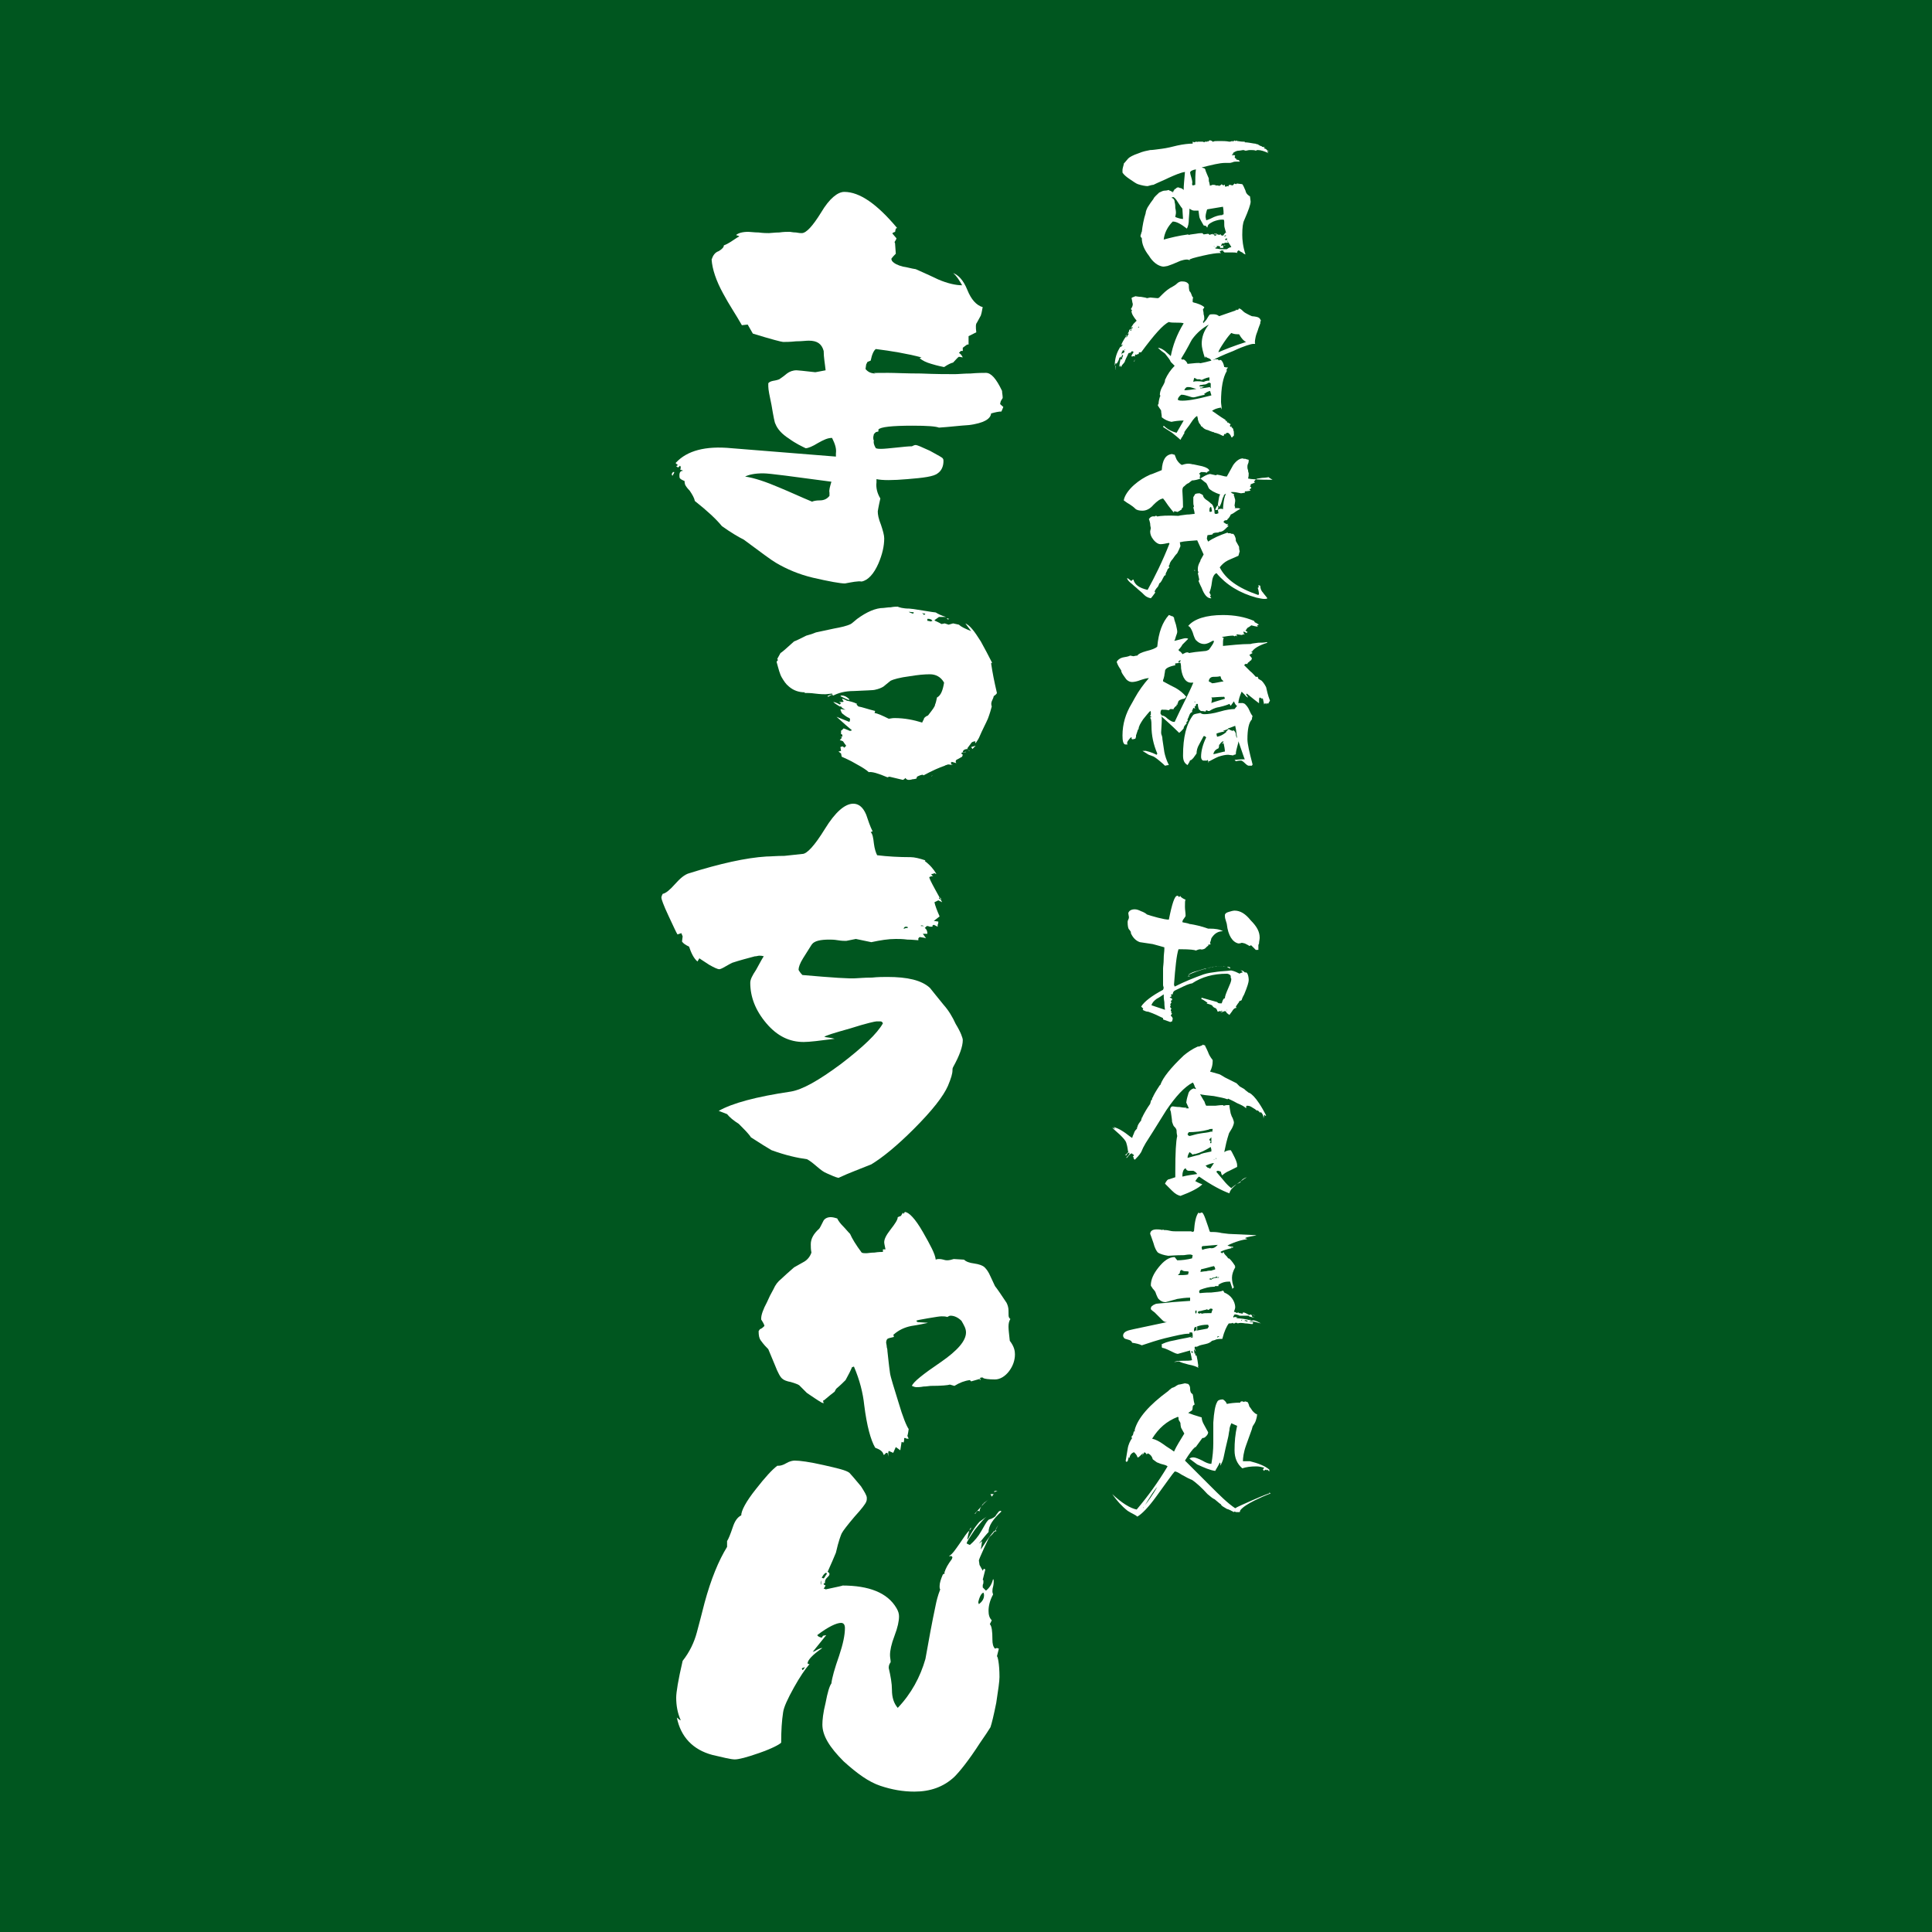
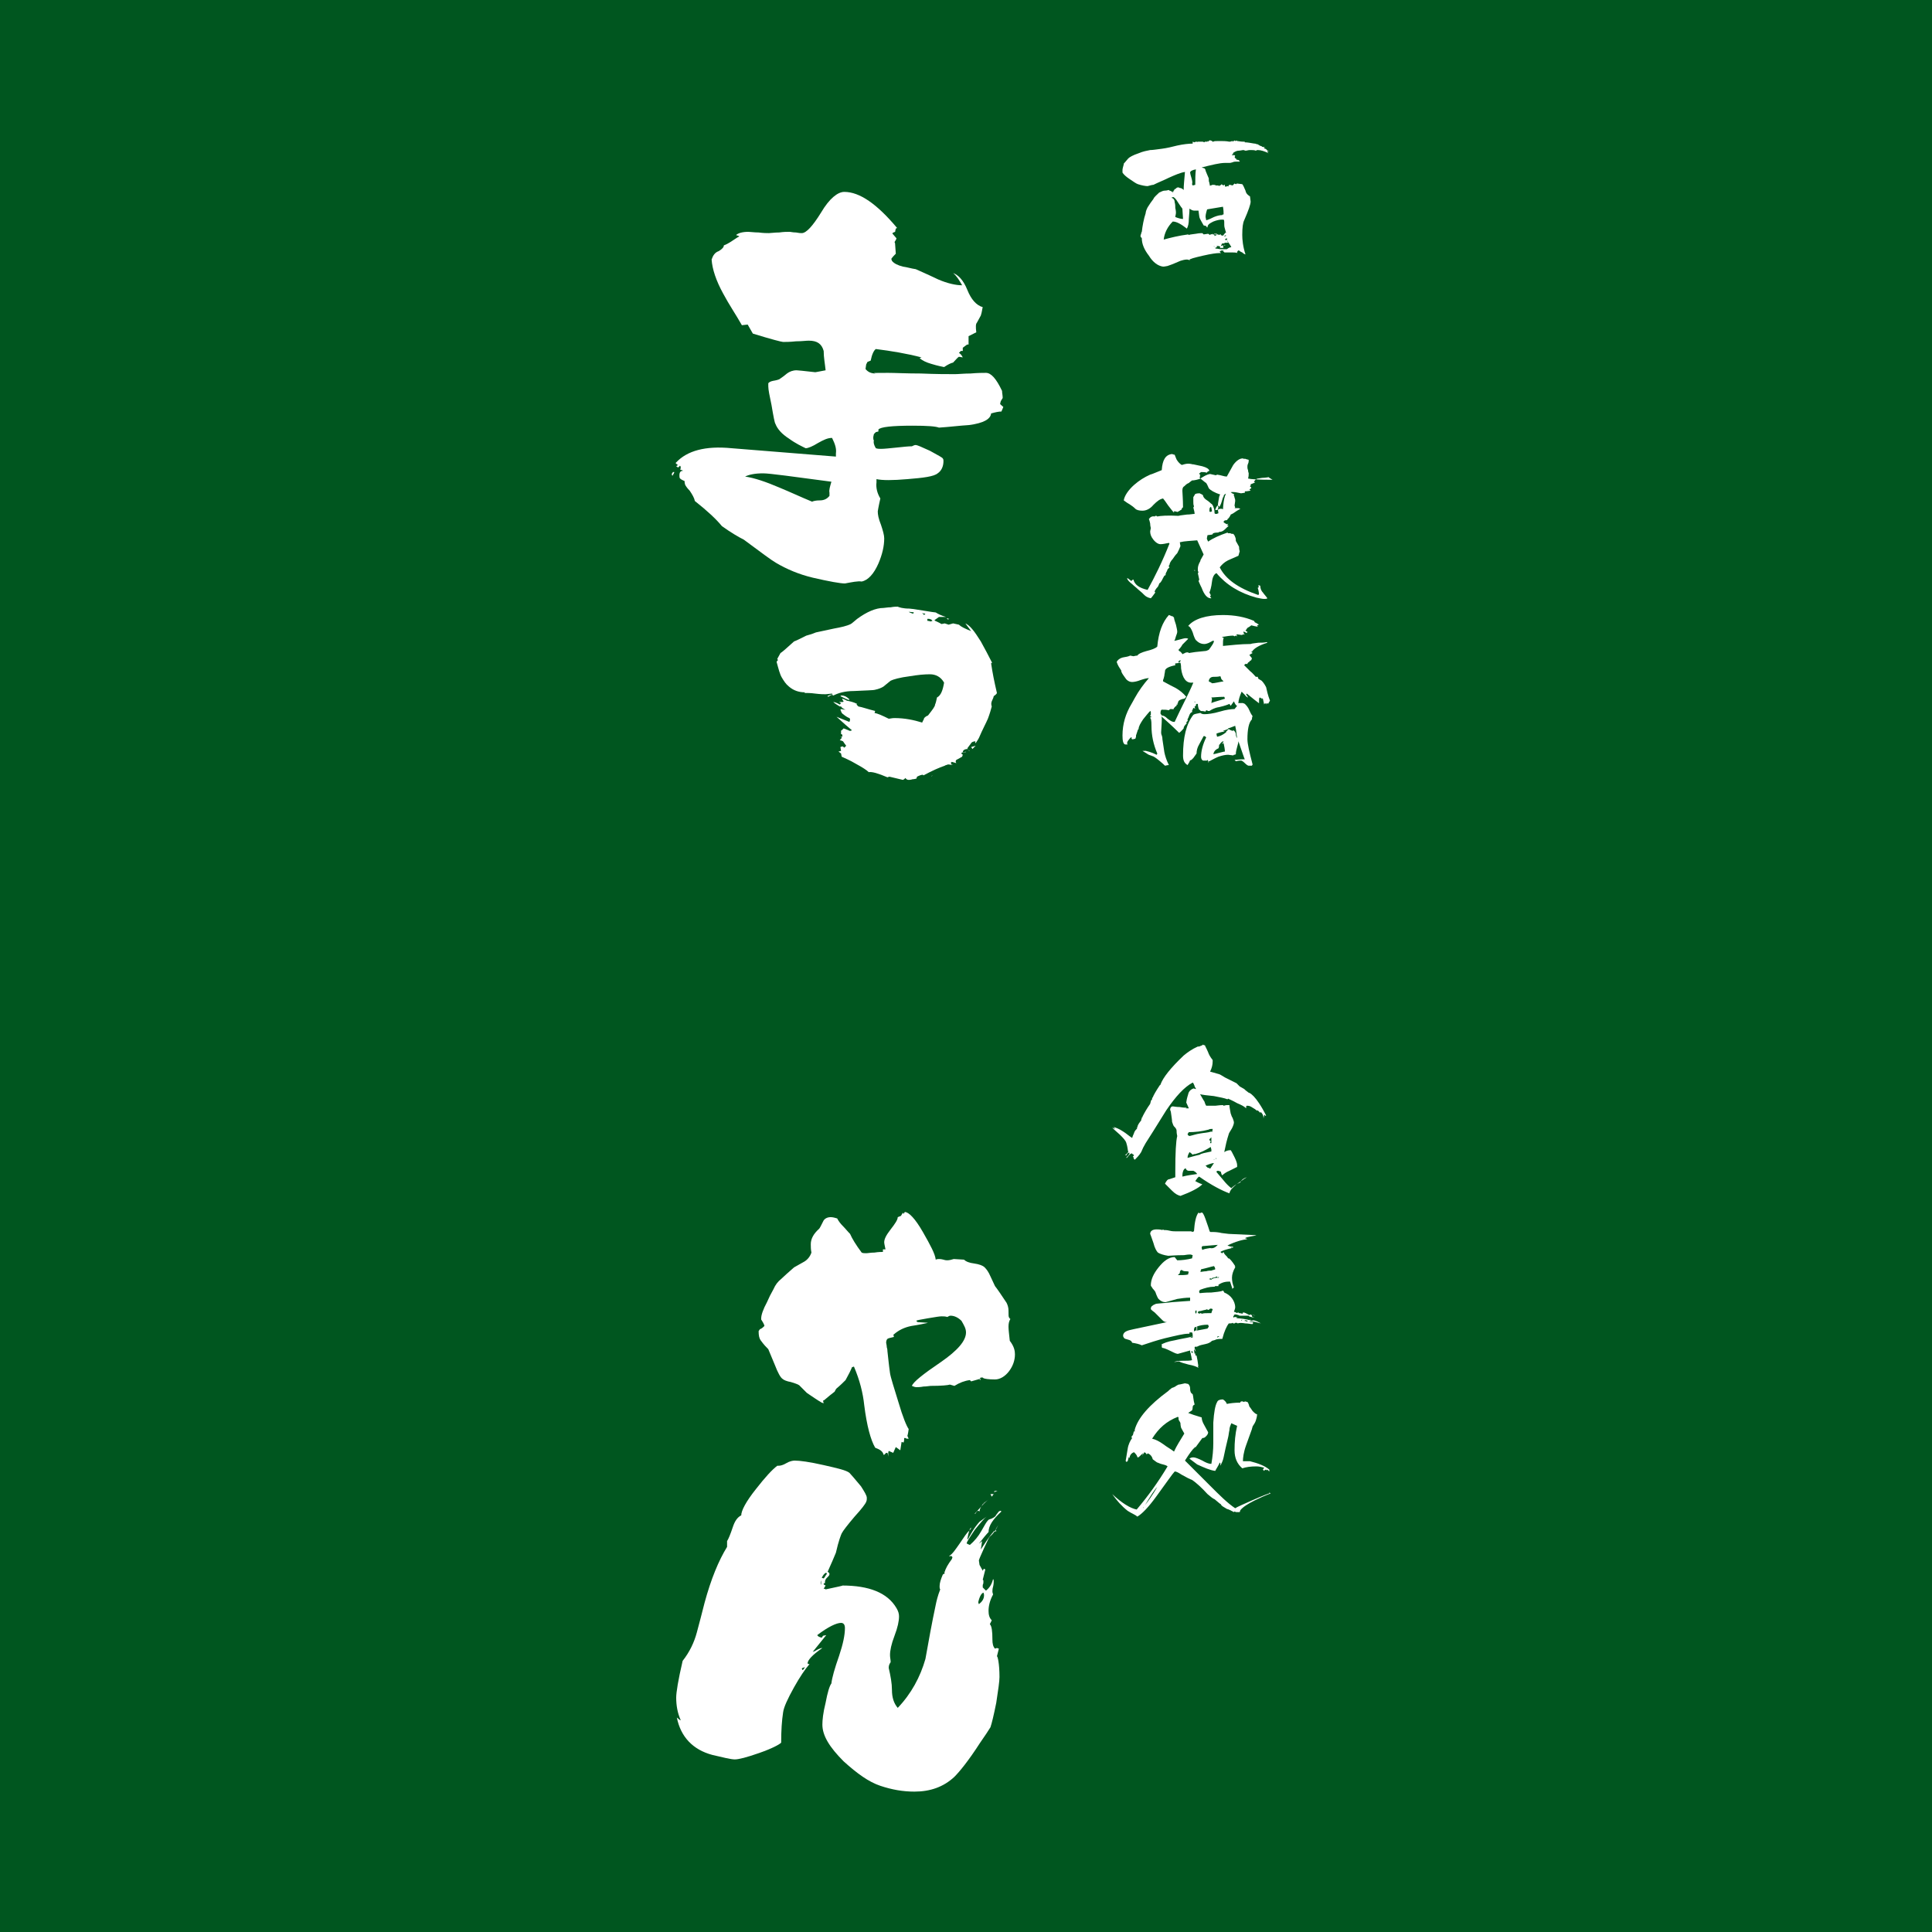
<svg xmlns="http://www.w3.org/2000/svg" version="1.1" id="レイヤー_1" x="0px" y="0px" viewBox="0 0 300 300" style="enable-background:new 0 0 300 300;" xml:space="preserve">
  <style type="text/css">
	.st0{fill:#00561F;}
	.st1{fill:#FFFFFF;}
</style>
  <rect class="st0" width="300" height="300" />
  <g>
    <g>
      <path class="st1" d="M197,23.8c-0.6-0.3-1.2-0.5-1.7-0.5c-0.1,0-0.1,0-0.3,0.1c-0.2-0.1-0.5-0.1-0.9-0.1c-0.3,0-0.5,0.1-0.7,0.1    l-0.3-0.1c-0.2,0-0.5,0.1-0.8,0.1c-0.2,0-0.5,0.1-0.9,0.4c0.1,0,0.1,0.1,0.2,0.1h-0.1c-0.1,0-0.1,0.1-0.2,0.1v0.1h0.1    c0.1,0,0.2,0,0.3,0l0.1,0.1l-0.1,0.2l0.1,0.1v0.1v-0.1v0.1c0,0,0,0,0.1,0c0,0,0.1,0.1,0.1,0.2c0.3,0,0.4,0.1,0.4,0.1    s0,0.1,0.1,0.1v0.1c-0.1,0-0.2,0-0.3,0s-0.3,0-0.3,0c-0.1,0-0.3,0-0.5,0.1c-0.3,0.1-0.4,0.1-0.5,0.1s-0.3,0-0.7,0    c-0.8,0-2,0.3-3.6,0.7c0.2,0.1,0.4,0.1,0.5,0.2c0,0.1,0.1,0.1,0.1,0.3c0.1,0.3,0.3,0.7,0.5,1.2c0,0.1,0,0.1,0,0.2s0,0.3,0.1,0.5    c0,0.2,0.1,0.4,0.1,0.5c0-0.1,0.1-0.1,0.1-0.1c0.1,0,0.2-0.1,0.3-0.1c0.2,0,0.4,0,0.5,0.1c0.1,0,0.1,0,0.2,0h0.1h0.1l0.1,0.1    l0.1-0.1c0.1,0,0.1,0,0.2-0.1l0.1-0.1l0.2,0.2c0-0.1,0-0.1,0-0.1l0.1,0.1l0.1-0.1h0.1v0.1v0.1l0.1,0.1c0.1,0,0.2-0.1,0.3-0.1    s0.1,0.1,0.1,0.1l0.1-0.2l0.1-0.1h0.1l0.4,0.1c0.1-0.1,0.1-0.1,0.3-0.3l0.2,0.1c0.1,0,0.1-0.1,0.2-0.1l0.8,0.1    c0.1,0.1,0.3,0.5,0.5,1c0.1,0.5,0.4,0.7,0.7,0.9l0.1,0.8c0,0.4-0.3,1.3-1,2.9c-0.2,0.4-0.3,1.1-0.3,2.3c0,0.7,0.1,1.8,0.5,3    c-0.1,0-0.3-0.1-0.5-0.3c-0.3-0.1-0.5-0.3-0.5-0.3h-0.1c0,0-0.1,0-0.1,0.1l-0.1,0.1v0.1c0,0.1,0,0.1,0,0.1l0,0h0.1    c-0.3-0.1-0.6-0.1-0.9-0.1c-0.6,0-0.9,0-1.2,0V39l0.5,0.1h-0.7L190,39c0-0.1-0.1-0.1-0.3-0.1c-0.1,0-0.1,0-0.2,0.1    c-0.1,0-0.1,0.1-0.1,0.1l0.1,0.1l0.1,0.1h-0.3c-0.4,0-1.2,0.1-2.5,0.4c-1.3,0.3-2.1,0.5-2.2,0.7h0.1l0.1-0.1v0.1    c-0.1,0-0.3-0.1-0.5-0.1c-0.3,0-0.7,0.1-1,0.2c-0.5,0.2-1.1,0.5-2,0.8c-0.1,0-0.4,0.1-0.7,0.1c-0.8-0.1-1.6-0.7-2.2-1.7    c-0.7-0.9-1.1-1.8-1.1-2.7c0,0,0-0.1-0.1-0.1c0-0.1-0.1-0.1-0.1-0.2c0-0.1,0-0.2,0.1-0.4c0-0.2,0.1-0.3,0.1-0.3    c0.1-0.9,0.3-2,0.6-2.9c0-0.2,0.1-0.5,0.3-0.9c0.3-0.5,0.6-0.9,0.9-1.3c0.1-0.3,0.5-0.6,0.9-1c0.3-0.1,0.5-0.3,0.9-0.3    c0.3,0,0.5-0.1,0.6-0.1l0.1,0.1c0.1,0,0.3,0.1,0.6,0.3l-0.1-0.2h0.2l-0.1-0.1h0.1c0-0.1,0-0.1,0.1-0.2v-0.1l0.1,0.1    c0.1-0.2,0.3-0.3,0.4-0.3c0.1,0,0.2,0,0.3,0.1h0.1c0.1,0,0.3,0.1,0.5,0.3c0-0.7,0.1-1.6,0.2-2.8c-0.7,0.1-1.6,0.5-2.5,0.9    c-0.8,0.4-1.6,0.7-2.4,1.1c-0.2,0-0.5,0.1-0.9,0.2c-0.3,0-0.9-0.1-1.5-0.3c-0.3-0.1-0.7-0.4-1.3-0.8s-0.9-0.7-1.1-1v-0.4    c0-0.2,0.1-0.5,0.2-0.9v-0.1c0.3-0.3,0.5-0.6,0.7-0.8c0.2-0.2,0.7-0.5,1.6-0.8c0.7-0.3,1.3-0.4,1.8-0.5c0.4,0,1-0.1,1.8-0.2    s1.6-0.3,2.4-0.5c0.9-0.2,1.8-0.3,2.4-0.3V22c0,0,0.1,0,0.2,0.1c0.1,0,0.2-0.1,0.4-0.1c0.1,0,0.1,0.1,0.1,0.1    c0-0.1,0.1-0.1,0.1-0.1c0.1,0,0.3,0,0.6,0h0.1c0.1,0,0.1,0,0.3,0.1l0.1-0.1c0.2,0,0.3,0,0.4,0v-0.1c0,0,0.1,0,0.1,0.1l0,0    c0,0,0,0,0.1-0.1l0.1-0.1h0.1c0.1,0,0.1,0,0.3,0.1l0.1,0.1h0.1c0.1-0.1,0.4-0.1,1-0.1c0.5,0,1,0,1.5,0.1c0.1,0,0.2,0,0.4-0.1    c0.1,0,0.1,0.1,0.1,0.1l0.1-0.1h0.1l0,0l0.1-0.1c0.1,0.1,0.1,0.1,0.2,0.1l0.1-0.1l0.1,0.1c0.2,0,0.5,0.1,1,0.1h0.1    c0.1,0,0.1,0,0.1,0.1c0.4,0,0.9,0.1,1.5,0.2h0.1l0.3,0.1h0.1c0.1,0.1,0.2,0.1,0.3,0.2c0.2,0.1,0.3,0.1,0.3,0.1h0.1l0,0h-0.1l0,0    l0.1,0.1l0.6,0.1c0,0-0.1,0-0.3-0.1V23l0,0c0.1,0.1,0.1,0.1,0.2,0.1c0.1,0.1,0.2,0.1,0.3,0.3h0.1h0.1h0.1    C196.6,23.5,196.8,23.6,197,23.8z M190.4,36.1c-0.1-0.1-0.1-0.3-0.2-0.6c-0.1-0.3-0.1-0.5-0.1-0.7c0-0.1,0-0.2,0-0.3    s0-0.3-0.1-0.4c-0.1,0-0.2,0-0.3,0c-0.3,0-0.8,0.1-1.3,0.3c-0.6,0.3-0.9,0.5-0.9,0.9h-0.1l-0.1-0.2l-0.4-0.1    c-0.3-0.5-0.5-0.9-0.6-1.1c-0.1-0.2-0.1-0.6-0.2-1.2c0.1,0-0.2,0-0.7,0c-0.2,0-0.4-0.1-0.7-0.3c0,0.1,0,0.6-0.1,1.6    c0,0.7-0.1,1.1-0.3,1.5c-0.9-0.7-1.6-1.1-2.2-1.1c-0.8,0.8-1.3,1.8-1.4,2.8c1.1-0.3,2.3-0.6,3.8-0.8l0.1,0.1    c0.1-0.1,0.5-0.1,1.1-0.2c0.5-0.1,0.9-0.1,1.1-0.1c0,0,0,0-0.1,0l0.1,0.1l0.1,0.1l0.7-0.1l0.3,0.2c0,0,0-0.1,0.1-0.1h0    c0,0,0.1,0,0.4-0.1h-0.1l0,0v0.1h0.2l0.1,0.3c0-0.1,0-0.1,0-0.2l0.1,0.1h0.1l0.1-0.2h-0.1h-0.2l-0.1-0.1c0.1,0,0.1,0,0.2,0    s0.1,0,0.2,0h0.1l-0.1,0.1h0.3v0.1c0.1,0,0.2-0.1,0.3-0.1s0.1,0.1,0.1,0.1h-0.1l0.4,0.1C190.2,36.2,190.3,36.1,190.4,36.1z     M183.7,34l-0.1-1.6c-0.1-0.1-0.3-0.4-0.7-1c-0.3-0.5-0.5-0.7-0.7-0.8c-0.1,0-0.3,0.1-0.3,0.1c0.3,0.1,0.5,0.3,0.5,0.7    c0.1,0.3,0.1,0.7,0.1,0.9c0.1,0.4,0.1,0.7,0.1,0.7c0,0.3-0.1,0.5-0.1,0.7C183,33.9,183.4,34,183.7,34z M185.7,26.3    c-0.6,0.1-0.9,0.3-0.9,0.5c0,0.1,0.1,0.5,0.2,0.8c0.1,0.4,0.2,0.7,0.1,1l0.1,0.2l0.4-0.1C185.6,27.8,185.6,27,185.7,26.3z     M190,33.3c0-0.3,0-0.7-0.1-1.2l-2.4,0.4c-0.1,0-0.1,0.2-0.2,0.5c-0.1,0.4-0.1,0.6-0.1,0.7l0.1,0.5c0.4-0.1,0.8-0.3,1.2-0.5    c0.5-0.2,0.9-0.3,1.3-0.3C189.8,33.3,189.9,33.3,190,33.3z M188.2,36.1L188.2,36.1h-0.1l0,0l0,0H188.2L188.2,36.1z M188.6,38.3    L188.6,38.3l-0.1-0.1l0,0v0.1H188.6L188.6,38.3z M191.2,38.4c0,0-0.1-0.3-0.5-0.8l-0.1,0.1h-0.3h-0.1c0,0-0.1,0.1-0.2,0.1    c-0.1,0-0.1,0-0.2,0l-0.1,0.1V38c-0.1,0-0.1,0.1-0.1,0.1l0.1,0.1c0,0,0.1-0.1,0.2-0.1l0.1,0.1l-0.1,0.1l0.1,0.2h-0.6l0.1-0.2    l-0.3-0.1h-0.3l0,0l0.1,0.1l-0.1,0.1l-0.2,0.1c0,0,0,0.1,0.1,0.1c0.3,0,0.5,0.1,0.9,0.1c-0.1,0,0.2,0,0.8,0    C190.9,38.4,191,38.4,191.2,38.4z M190.3,38.1h-0.2V38L190.3,38.1C190.2,38,190.2,38,190.3,38.1z M190.4,36.6L190.4,36.6l-0.1-0.1    l-0.1,0.1h-0.1c0,0,0,0.1,0.1,0.1L190.4,36.6L190.4,36.6z M190.6,37.1C190.5,37.1,190.5,37,190.6,37.1c-0.1-0.1-0.2-0.1-0.3,0    l-0.1,0.1l0.2,0.1L190.6,37.1z M190.7,37.5L190.7,37.5L190.7,37.5l-0.1-0.1L190.7,37.5l-0.1-0.1h-0.1l0,0l0.1,0.1    C190.6,37.5,190.7,37.5,190.7,37.5z" />
-       <path class="st1" d="M195.8,49.8L195.8,49.8c-0.1,0.1-0.1,0.2-0.1,0.3s0,0.1,0,0.1l-0.3,0.8c-0.1,0.4-0.3,0.8-0.4,1.2    c-0.1,0.5-0.2,0.9-0.1,1.2c-0.1,0-0.2,0-0.3,0c-0.3,0-1.4,0.3-3.1,1.1c-1.8,0.7-2.8,1.2-3.1,1.4h0.1c0.1,0,0.1-0.1,0.1-0.1h0.3    h0.1h0.1l0.2,0.2c0-0.1,0.1-0.1,0.1-0.1c0.1,0,0.1,0,0.2,0c0.2,0.2,0.4,0.5,0.5,1.1h0.2l0.1,0.1l0.1-0.1c0,0,0.1,0.1,0.2,0.1    c-0.2,0.1-0.3,0.3-0.2,0.5c-0.6,1-0.9,2.6-0.9,4.8c0,0.3,0.1,0.7,0.1,1.2c-0.1-0.2-0.1-0.3-0.1-0.3h-0.1c-0.5,0.1-0.9,0.2-1.3,0.5    c0.5,0.3,1.1,0.8,2.1,1.4v0.1l0.1,0.1l0.1-0.1v0.1c0,0.1,0.1,0.2,0.2,0.3c0-0.1,0.1-0.1,0.1-0.1v0.1l0.2,0.1l0.1,0.1    C191,66,191,66,191,66v0.1v0.1l0.1,0.1c0.1-0.1,0.1-0.1,0.1-0.1c0.1,0,0.1,0,0,0.1c0.1,0.1,0.2,0.2,0.3,0.3v0.1v0.1    c0.1,0.1,0.1,0.3,0.1,0.6v0.2l-0.1,0.2l-0.1-0.1l0,0v0.1v0.1h-0.2c-0.1-0.4-0.4-0.7-0.6-0.7c-0.1,0-0.2,0.1-0.3,0.1l0.1,0.1h-0.3    l-0.1,0.3c-0.1,0-0.3-0.1-0.7-0.3c-0.3-0.1-0.5-0.2-0.7-0.2c-0.1-0.1-0.1-0.1-0.2-0.1l0,0V67c0,0.1-0.1,0.1-0.1,0.1    c-0.1-0.1-0.3-0.1-0.7-0.3c-0.5-0.1-0.7-0.3-0.9-0.5l-0.1-0.1h-0.1c0-0.1-0.1-0.3-0.3-0.5c-0.1-0.3-0.2-0.5-0.2-0.6V65l-0.1-0.4    c-0.1,0-0.5,0.3-1,1.1c-0.3,0.5-0.7,0.9-1,1.4c0,0.1,0,0.1,0,0.2l0,0c-0.1,0.1-0.2,0.3-0.3,0.5c-0.1,0.1-0.2,0.3-0.3,0.5    c-0.3-0.3-0.7-0.6-1.3-1.1c-0.3-0.2-0.8-0.5-1.4-0.9l0.1-0.2c0.5,0.5,1.2,0.9,2,1.1l1.1-1.9c-0.8,0-1.4,0.1-1.9,0.2    c-0.5-0.1-1-0.3-1.5-0.7c0-0.4-0.1-0.7-0.1-1c0-0.1-0.1-0.2-0.3-0.5c-0.1-0.2-0.2-0.3-0.2-0.3v-0.1c0,0,0-0.1,0.1-0.2    c0,0,0-0.3,0.1-0.7c0.1-0.3,0.1-0.5,0.2-0.5l-0.1-0.2c0-0.3,0.1-0.7,0.3-1.1c0.3-0.5,0.5-0.9,0.5-1.1V59c0.4-0.9,0.9-1.6,1.5-2.2    c-0.1-0.1-0.3-0.3-0.6-0.6c-0.1-0.3-0.5-0.8-0.9-1.3c-0.3-0.2-0.7-0.5-1.1-0.9c0.3,0,0.7,0.2,1.1,0.5c0.3,0.3,0.6,0.5,0.9,0.8    c0.3-1.6,0.9-3.3,2-5.1c-0.3-0.1-0.6-0.1-1.1-0.1s-0.9,0-1.2-0.1c-0.9,0.4-2.3,2-4.3,4.7h-0.3c0,0,0,0.1-0.1,0.1v0.1    c0.1,0,0.1,0,0.1,0c-0.1,0.1-0.2,0.1-0.3,0.1l-0.1,0.1c-0.1,0-0.2-0.1-0.2-0.1v0.1c-0.1,0.1-0.1,0.2-0.1,0.3l-0.1-0.1    c0,0,0,0-0.1,0h-0.1l-0.1,0.1c0,0,0,0-0.1-0.1l0,0v0.1c0-0.1,0-0.1,0-0.2c0.1-0.2,0.2-0.3,0.3-0.5v-0.1h-0.1l-0.1-0.1l-0.3,0.3    c-0.1,0-0.1,0-0.2,0l-0.1,0.1c-0.1,0.3-0.3,0.6-0.5,1.1c0,0.1-0.1,0.3-0.3,0.5s-0.3,0.4-0.3,0.5l-0.1-0.1v-0.1h-0.1l-0.1,0.2    c0-0.3,0.1-0.9,0.3-1.6H174l-0.1,0.1l-0.1,0.1c0,0.1-0.1,0.4-0.3,0.7s-0.3,0.5-0.3,0.7c0,0,0,0.2,0.1,0.4    c-0.1-0.1-0.1-0.1-0.1-0.2c0-0.1,0-0.1,0.1-0.2c-0.1-0.2-0.1-0.3,0.1-0.5l-0.1-0.1c-0.1,0-0.1,0.1-0.2,0.4c0,0.1,0,0.3,0,0.5    c0-0.3,0-0.5,0-0.6c0-1,0.3-2,0.9-2.9l0.1,0.1c0-0.1,0.1-0.2,0.3-0.4l-0.3,0.1c0.1-0.3,0.3-0.7,0.7-1.3c0,0,0,0.1,0.1,0.1l0,0    v-0.1c0,0,0,0-0.1-0.1c0-0.1,0.1-0.2,0.2-0.2l-0.1,0.1v0.1c0,0.1,0.1,0.1,0.1,0.1c0.1-0.2,0.2-0.4,0.3-0.5h-0.2l0.2-0.3    c0-0.1,0-0.2,0.1-0.3l0.1-0.1c0.1,0,0.1,0.1,0.1,0.1s-0.1,0-0.1,0.1l0.1,0.1l0.1-0.2v-0.1l-0.1,0.1v-0.1l0.1-0.1h0.1    c0.1-0.1,0.1-0.1,0.1-0.2l0,0l-0.3,0.1c0.1-0.1,0.2-0.3,0.4-0.6c0.1-0.1,0.3-0.3,0.5-0.5c-0.5-0.6-0.8-1.1-0.8-1.5l0.1-0.1    l-0.2-0.2c0.2-0.3,0.3-0.5,0.3-0.8c-0.1-0.3-0.1-0.6-0.2-0.9l0.1-0.1c0.3-0.1,0.5-0.2,0.5-0.2c0.1,0,0.5,0.1,0.9,0.1    c0.5,0.1,0.7,0.1,0.9,0.2l0.5-0.1l1.1,0.1c0.1,0,0.2,0,0.3-0.1s0.3-0.3,0.5-0.5c0.5-0.5,1-0.9,1.6-1.2c0.2-0.1,0.5-0.3,0.7-0.5    s0.5-0.3,0.7-0.3c0.5,0,0.9,0.1,1.1,0.5v0.2c0,0.1,0,0.4,0.1,0.8c0.1,0.1,0.2,0.2,0.3,0.5s0.2,0.5,0.3,0.5    c-0.1,0.1-0.1,0.3-0.1,0.5v0.2c0.1,0.1,0.4,0.1,0.9,0.3c0.3,0.1,0.7,0.3,0.9,0.5c0,0,0,0.1-0.1,0.2c-0.1,0.1-0.1,0.1-0.1,0.2    c0,0.1,0.1,0.3,0.1,0.7c0.1,0.3,0.1,0.5,0.1,0.7c0,0.1,0,0.1-0.1,0.3c0,0.1-0.1,0.1-0.1,0.2c0,0.1,0.1,0.1,0.1,0.2    c0-0.1,0.1-0.2,0.3-0.4s0.3-0.5,0.6-0.9c0.1-0.1,0.3-0.1,0.6-0.1c0.4,0,0.7,0.1,0.9,0.3c0.6-0.2,1.4-0.5,2.6-0.9v-0.1l0,0h0.1v0.1    l0.1-0.1h0.2V48l0.1-0.1c0.1,0,0.3,0.1,0.5,0.3c0.1,0.1,0.3,0.3,0.5,0.4c0.2,0.1,0.5,0.3,1,0.5C195.6,49.2,195.6,49.4,195.8,49.8z     M174.4,55.2l-0.1-0.1c-0.1,0-0.1,0.3-0.3,0.7h0.3l-0.1-0.1L174.4,55.2z M174.6,54.6c0-0.1,0-0.1-0.1-0.2h-0.1c0,0-0.1,0-0.1,0.1    v0.1c-0.1,0-0.1,0-0.1,0.1s0,0.1-0.1,0.3h0.1v-0.1C174.5,54.8,174.6,54.7,174.6,54.6z M174.7,54.2c0,0-0.1,0.1-0.1,0.2l0,0    c0,0,0.1,0,0.1-0.1C174.6,54.4,174.7,54.3,174.7,54.2z M176,55L176,55L176,55L176,55l-0.1-0.1C175.9,54.9,175.9,55,176,55L176,55z     M176.2,56l-0.1,0.2v-0.1V56L176.2,56L176.2,56L176.2,56z M176.3,51.7L176.3,51.7l-0.2,0.1L176.3,51.7z M176.3,55.9L176.3,55.9    c-0.1,0-0.1,0.1-0.1,0.1v-0.1H176.3L176.3,55.9z M176.9,50.8l-0.1-0.1l-0.1,0.2L176.9,50.8z M188.1,61.4c0-0.1-0.1-0.3-0.2-0.7    c-0.4,0.1-0.7,0.3-0.8,0.4H187l0,0v0.1l0.1,0.1c-0.1,0-0.5,0.1-0.9,0.2c-0.4,0.1-0.7,0.2-0.9,0.2s-0.5-0.1-0.8-0.2    c-0.3-0.1-0.7-0.2-0.9-0.2c-0.1,0-0.1,0-0.2,0c-0.4,0.3-0.5,0.6-0.5,0.7v0.1l0.3,0.1C184.2,62.3,185.8,62,188.1,61.4z M188.1,56    c-0.1-0.2-0.2-0.3-0.5-0.4c-0.3-0.1-0.4-0.2-0.4-0.3l-0.1,0.3c-0.3-0.9-0.5-1.7-0.5-2.2c0-1,0.3-2,1.1-3c-0.9,0.5-1.8,1.2-2.6,2.3    c-0.2,0.3-0.7,1.4-1.7,3l0.1,0.1c0.1,0,0.2,0.1,0.3,0c0.3,0.2,0.5,0.4,0.6,0.7c1.1-0.1,1.7-0.2,2-0.1    C186.9,56.3,187.4,56.2,188.1,56z M185.8,60.4c-0.1,0-0.3-0.1-0.7-0.2c-0.3-0.1-0.5-0.1-0.7-0.1s-0.4,0.2-0.5,0.5    C184.4,60.6,185,60.5,185.8,60.4z M187.8,59.1v-0.2v-0.3c-0.2,0-0.6,0.1-1.2,0.4l-0.3-0.1c-0.1,0-0.2,0-0.3,0s-0.1,0-0.3-0.1    c-0.1-0.1-0.2-0.1-0.2-0.1c-0.1,0-0.1,0-0.1,0.1s-0.1,0.3-0.1,0.5c0.2-0.1,0.4-0.1,0.6-0.1c0.2,0,0.5,0,1,0.1    C187.3,59.1,187.6,59.1,187.8,59.1z M187.9,59.5l-0.1-0.1c-0.3,0.1-0.5,0.3-0.7,0.3c-0.3,0-0.5,0.1-0.7,0.1    c-0.1,0-0.1,0.1-0.2,0.2h0.9c-0.1,0-0.3,0.1-0.4,0.1v0.1h-0.3h-0.1l0,0l0.1,0.1c0.4,0,0.9-0.1,1.5-0.2v0.1l0.1,0.1    c0-0.1,0-0.1,0-0.2v-0.6H187.9z M193.5,53.1c-0.3-0.1-0.7-0.5-1.1-1.2c-0.1,0-0.2,0-0.3,0c-0.4,0-0.7-0.1-0.9-0.2    c-0.1,0.1-0.5,0.5-1.1,1.4s-0.9,1.4-0.9,1.6C190.1,54.3,191.6,53.7,193.5,53.1z" />
      <path class="st1" d="M197,74.1c-0.1,0-0.5,0.1-1,0.1c-0.5,0.1-0.9,0.1-0.9,0.2c-0.2,0.1-0.3,0.3-0.4,0.4l0.2,0.1    c-0.2,0.1-0.4,0.2-0.7,0.3v0.1l0,0v0.1l-0.1,0.1c0,0,0,0.1,0.1,0.1c0,0,0.1,0.1,0.1,0.2L194,76l0.2,0.2c-0.2,0-0.5,0.1-0.9,0.1    v0.1v0.1h0.1l-0.7,0.1c-0.5-0.1-0.9-0.2-1.3-0.2c-0.1,0-0.3,0-0.4,0.1l0.2,0.1c-0.1,0-0.3,0-0.4,0c-0.5,0-0.8,0.2-0.8,0.5l0-0.1    v0.1c-0.1,0.1-0.2,0.4-0.3,0.8s-0.3,0.7-0.4,0.9v-0.2l-0.2-0.1c-0.2,0.1-0.3,0.4-0.4,0.7c0.1,0,0.1,0,0.1,0c0.1,0,0.2,0,0.4-0.1    s0.3-0.1,0.4-0.1s0.2,0,0.3,0.1c0.1-1.8,0.4-2.8,1-2.8c0,0,0.1,0.1,0.3,0.2c0.1,0.1,0.3,0.2,0.4,0.2V77c0,0,0.1,0.1,0.1,0.3    c0.1,0.2,0.1,0.3,0.1,0.5l-0.1,0.7l0.1,0.3l-0.1,0.1c-0.1,0,0.1,0,0.6,0l0.3,0.1c-0.1,0.1-0.4,0.2-0.8,0.5    c-0.4,0.3-0.7,0.4-0.7,0.4c0,0.1-0.1,0.2-0.2,0.4c-0.1,0.1-0.2,0.3-0.3,0.3v0.1c-0.1,0.1-0.3,0.1-0.4,0.1    c-0.1,0.1-0.2,0.1-0.2,0.3c0.1,0.1,0.3,0.2,0.5,0.3h0.1l0.1-0.1v0.1l-0.1,0.1v0.1l0.2,0.1c-0.1,0-0.3,0.2-0.6,0.5    s-0.6,0.4-0.9,0.4c-0.1,0.1-0.1,0.1-0.3,0.1c-0.1,0-0.3,0-0.6,0.1l-0.1,0.1V83l-0.1-0.1l0,0c0,0,0,0.1,0.1,0.1l-0.8,0.1l-0.1,0.5    c0,0.1,0.1,0.3,0.2,0.5c0.7-0.5,1.8-1,3-1.4l0.1,0.1c0.1,0,0.2,0,0.3,0s0.2,0.1,0.3,0.1s0.1,0,0.2,0c0.1,0.1,0.2,0.2,0.3,0.5    c0.1,0.2,0.1,0.4,0.1,0.6c0.1,0.2,0.3,0.5,0.5,0.9c0,0.1,0,0.4,0.1,0.7l-0.2,0.7c-0.5,0.2-1.1,0.5-1.6,0.7c-0.6,0.3-1,0.7-1.3,1.1    c0.9,1.8,2.8,3.2,6,4.3l0.1-0.2c-0.1-0.7-0.2-1-0.2-0.8v-0.1l0.1-0.1h0.1c-0.1-0.1-0.1-0.3-0.1-0.3h0.1h0.1l0.1,0.1    c0,0.3,0.1,0.7,0.4,1c0.2,0.3,0.5,0.6,0.7,0.9c-0.1,0.1-0.3,0.1-0.5,0.1c-0.3,0-0.7-0.1-1.2-0.2c-2.6-0.7-4.7-2-6.2-3.8    c-0.3,0.1-0.6,0.5-0.7,1.3c-0.1,0.9-0.3,1.5-0.4,1.7l0.2,0.4v0.1l-0.1,0.1c0,0.1,0.1,0.1,0.2,0.3H188c-0.5,0-1-0.5-1.4-1.6    c-0.1-0.2-0.3-0.6-0.5-1.1l0.1-0.1V90v-0.1l-0.1,0.1l0.1-0.1L186,89l0.1-0.1l-0.1-0.3c0,0,0-0.1,0-0.3c0-0.3,0.1-0.7,0.4-1.2V87    l0.5-0.9l-1-2.2c-1,0.1-1.9,0.1-2.7,0.3l0.1,0.6c-0.1,0.3-0.3,0.7-0.5,1.1c-0.3,0.3-0.5,0.6-0.7,0.9c-0.3,0.3-0.5,0.7-0.5,0.9    c-0.1,0.1-0.1,0.1-0.1,0.2V88l0.1,0.1c-0.1,0.1-0.3,0.3-0.3,0.3c0,0.1-0.1,0.2-0.1,0.3c-0.1,0.1-0.1,0.2-0.2,0.4v0.2l-0.2,0.1    c-0.3,0.5-0.4,0.8-0.5,0.9s-0.1,0.2-0.3,0.3c0,0.1-0.1,0.3-0.2,0.5c-0.1,0.1-0.3,0.3-0.5,0.7v0.1l0.1,0.1    c-0.3,0.4-0.5,0.7-0.7,0.9c-0.5-0.1-0.8-0.3-1-0.5s-0.5-0.5-1-0.9c-0.3-0.3-0.6-0.5-0.9-0.8c-0.4-0.3-0.7-0.6-0.8-0.9h0.1    c0.1,0,0.1,0.1,0.3,0.2c0.1,0.1,0.2,0.2,0.3,0.2l0.1-0.1l0.1-0.1h0.1c0.2,0.8,0.9,1.3,2.2,1.6c1.1-2,2.3-4.4,3.4-7.2    c-0.1-0.1-0.1-0.1-0.1-0.1c-0.5,0.1-0.9,0.2-1.3,0.2c-0.3,0-0.7-0.2-1.1-0.7c-0.4-0.5-0.5-0.9-0.5-1.3l0.1-0.5    c0-0.1-0.1-0.3-0.1-0.7c-0.1-0.5-0.2-0.7-0.2-0.7c0.2-0.3,0.5-0.5,0.9-0.4l0.1-0.1h0.1c0.1,0,0.1,0,0.2,0.1    c0.4-0.1,1.6-0.2,3.3-0.1c0.3-0.1,0.7-0.1,1.3-0.2c0.5,0,0.9-0.1,1.2-0.1c0-0.3-0.1-0.6-0.2-1c0,0,0.1-0.1,0.1-0.2    c-0.1-0.2-0.1-0.5-0.1-0.7c0-0.5,0-0.7,0-0.7l0.3-0.5c0.3-0.1,0.5-0.1,0.7-0.1c0.1,0.1,0.3,0.1,0.5,0.3c0,0.2,0.2,0.5,0.5,0.7    c0.5,0.3,0.7,0.6,0.9,0.7c0.3,0.4,0.4,0.9,0.4,1.4c0.1,0.1,0.1,0.1,0.3,0.1c0.1,0,0.2-0.1,0.3-0.1l-0.1-0.7l0.1-0.1    c-0.1-0.3-0.1-0.6,0-1.1s0.1-0.9,0.3-1c-0.9-0.3-1.6-0.7-1.8-1c-0.1-0.2-0.2-0.5-0.4-0.8c-0.2-0.1-0.5-0.4-0.9-0.7    c-0.1,0.1-0.3,0.1-0.6,0.2c-0.1,0-0.3,0.1-0.7,0.1c-0.1,0.1-0.3,0.2-0.5,0.4c-0.3,0.1-0.5,0.3-0.7,0.5c-0.2,0.1-0.3,0.3-0.3,0.7    s0.1,1.2,0.1,2.6c-0.1,0-0.2,0.1-0.2,0.3c-0.2,0.1-0.4,0.3-0.7,0.4c-0.2-0.1-0.3-0.1-0.4-0.1s-0.1,0-0.1-0.1c0,0,0,0.1,0,0.3    c-0.3-0.3-0.5-0.6-0.9-1.1c-0.4-0.6-0.7-1-0.8-1.1c-0.5,0.1-0.9,0.4-1.5,1c-0.5,0.6-1.1,0.9-1.7,0.9c-0.5,0-0.9-0.1-1.1-0.3    c-0.3-0.3-0.6-0.5-0.9-0.7c-0.2-0.1-0.5-0.3-0.9-0.6c0.1-0.7,0.7-1.6,1.6-2.4c0.8-0.7,1.6-1.2,2.5-1.6c0.4-0.1,1-0.4,1.8-0.7    c0.1-1.6,0.6-2.4,1.6-2.5l0.3,0.1h0.1c0.2,0.5,0.3,0.8,0.4,0.9c0.2,0.3,0.4,0.5,0.7,0.7c0.3-0.1,0.7-0.2,1-0.2    c0.1,0,0.3,0,0.7,0.1h0.1c0.5,0.1,0.9,0.2,1.4,0.3c0.7,0.2,1,0.4,1.1,0.7c-0.2,0.1-0.3,0.1-0.4,0.3c-0.3-0.1-0.5-0.1-0.9-0.1    c-0.1,0.1-0.3,0.2-0.3,0.3l0,0c0.1,0,0.1,0.1,0.2,0.2l-0.1,0.1l0,0c0.1,0.1,0.1,0.1,0.1,0.1h-0.1v0.1v0.1l0.1,0.1    c0.5-0.3,0.9-0.6,1.5-0.7l0.9,0.2l0.2-0.1c0.7,0.1,1.1,0.3,1.5,0.3c0.5-0.9,0.9-1.6,1-1.8c0.5-0.7,1.1-1.1,1.6-1l0.1,0.1l0.1-0.1    c0.1,0.1,0.3,0.1,0.6,0.2v0.1c0,0.1,0,0.3-0.1,0.5s-0.1,0.4-0.1,0.5s0,0.3,0.1,0.5c0,0.3,0.1,0.4,0.1,0.5c0,0.2,0,0.5-0.1,0.8    c0.3,0.1,1.6,0.2,3.8,0.2C196.6,73.9,196.9,74,197,74.1z M185.6,88.6l-0.1-0.1l-0.1,0.1H185.6L185.6,88.6z M188.2,79.4l-0.1-0.6    l-0.1-0.1l-0.1,0.1c-0.1,0.1-0.1,0.3-0.1,0.5v0.1l0.1,0.1L188.2,79.4z" />
      <path class="st1" d="M197.2,108.8l-0.3,0.5l-0.1-0.1h-0.1l-0.1,0.1v0.1l-0.1-0.2h-0.1c0,0.1-0.1,0.1-0.1,0.2l-0.2-0.9l-0.2-0.1    l-0.1,0.1h0.1h0.1l-0.4-0.2c-0.1,0.1-0.1,0.3-0.1,0.9c-0.3-0.2-0.9-0.7-1.9-1.5l-0.1,0.1l0.3,0.5c-0.1,0-0.3-0.1-0.5-0.4    c-0.3-0.3-0.5-0.5-0.5-0.5c-0.3,0.7-0.5,1.3-0.5,1.8h0.1c0.1,0,0.1-0.1,0.1-0.1l0.1,0.1c0.3-0.1,0.5,0,0.7,0.1    c0.2,0.2,0.5,0.5,0.7,1c0.1,0.2,0.2,0.5,0.5,0.9c-0.1,0.2-0.1,0.4-0.1,0.5c-0.5,0.5-0.7,1.6-0.7,3.1c0,0.7,0.3,2,0.8,3.9    c0,0.1-0.1,0.1-0.1,0.2h-0.1h-0.1c-0.2,0-0.3,0-0.3,0c-0.1,0-0.3-0.1-0.6-0.4s-0.5-0.4-0.6-0.4c-0.5,0-0.7,0.1-0.8,0.1l-0.1-0.1    l-0.1-0.1c0.9-0.1,1.4-0.1,1.6-0.1c-0.1-0.1-0.4-1.1-1-2.8c0,0.2-0.1,0.5-0.2,0.9c-0.1,0.4-0.2,0.7-0.2,1.1    c-0.1,0.1-0.2,0.1-0.3,0.1l-0.1,0.1l-0.8-0.1c-0.4,0-0.9,0.1-1.5,0.3c-0.5,0.2-1,0.5-1.4,0.7h-0.1h-0.1v0.1c0,0,0,0.1,0.1,0.1    v-0.1c-0.1-0.1-0.1-0.2-0.2-0.3l-0.1,0.1c0,0,0,0-0.1,0h-0.1h-0.1h-0.3c-0.2-0.1-0.3-0.3-0.3-0.6c0-0.9,0.3-2,0.8-3    c-0.1-0.1-0.2-0.2-0.3-0.2s-0.1,0-0.1,0c-0.2,0.4-0.5,0.9-0.7,1.3c-0.3,0.5-0.4,1-0.4,1.4l-0.5,0.7c-0.1,0.1-0.3,0.3-0.5,0.5    l0.2-0.2c-0.1,0-0.3,0.1-0.3,0.3c-0.1,0.2-0.2,0.3-0.3,0.5c-0.5-0.3-0.7-0.7-0.7-1.5c0-2.8,0.5-4.9,1.6-6.3    c0.1-0.1,0.5-0.2,1.1-0.3c0.1,0.1,0.3,0.2,0.6,0.2c0.5,0,1.4-0.1,2.4-0.4s1.8-0.4,2.3-0.4l0.4-0.5c-0.1,0-0.3-0.2-0.5-0.7    l-0.5,0.7l-0.2-0.3c-0.2,0.1-0.7,0.3-1.6,0.5c-0.7,0.1-1.2,0.4-1.5,0.6h-0.2c-0.1,0-0.1-0.1-0.2-0.1h-0.1    c-0.1,0.1-0.1,0.1-0.1,0.2c0,0-0.3-0.1-0.8-0.1v-0.1l-0.2-0.1c-0.1-0.2-0.2-0.5-0.2-0.9h-0.2l-0.1,0.1v0.2l-0.2,0.1v0.1l0.1,0.2    h-0.1l-0.2-0.1v0.1l-0.1,0.1v0.1c0,0.1-0.1,0.1-0.1,0.1v0.1h0.1c0,0-0.1,0-0.1,0.1v0.1c-0.2,0-0.3,0.2-0.4,0.4    c-0.1,0.3-0.2,0.5-0.3,0.7v0.2h0.1c-0.1,0.1-0.2,0.1-0.3,0.3c0,0.1,0.1,0.1,0.1,0.1c-0.3,0.3-0.5,0.5-0.5,0.8    c-0.1,0.1-0.3,0.4-0.7,0.7c-0.2-0.2-1.1-1.1-2.8-2.6c0.1,0.1,0.1,0.3,0.1,0.5c0,0,0,0.7-0.1,2c0,0.1,0,0.3,0.1,0.5    c0.1,0.3,0.1,0.5,0.1,0.6c0.1,0.7,0.2,1.3,0.3,2c0.1,0.5,0.3,1.2,0.7,2c-0.3,0-0.5,0.1-0.6,0.1c-0.1-0.1-0.4-0.4-0.9-0.8    s-0.9-0.7-1.1-0.7c-0.1-0.1-0.4-0.1-0.7-0.3c-0.1-0.1-0.5-0.3-0.8-0.5h0.5l-0.5-0.1c0.7,0.1,1.4,0.3,2.2,0.7c0,0,0.1-0.1,0.1-0.2    c-0.6-1.4-0.9-2.8-0.9-4.3c0-0.3,0-0.7-0.1-1.1c-0.1-0.1-0.1-0.1-0.1-0.1v-0.1h0.1l0.1-0.1l-0.2-0.1c0-0.1,0-0.1,0.1-0.2    c0-0.1,0-0.2,0-0.3s0-0.3,0-0.3v0.1l-0.1-0.1c-0.3,0.3-0.7,0.8-1.1,1.3c-0.4,0.6-0.7,1.1-0.7,1.5l-0.1,0.1c0,0-0.1,0.3-0.3,0.9    v0.2l-0.1,0.3c-0.3,0.1-0.5,0.1-0.5,0.1l-0.1-0.1c0-0.1,0.1-0.1,0-0.2h-0.1c-0.1,0.1-0.3,0.3-0.5,0.6l-0.1,0.3l0.1,0.2    c-0.1,0-0.2,0-0.4,0c-0.3-0.1-0.4-0.6-0.4-1.4c0-1.8,0.5-3.4,1.4-4.9c0.1-0.2,0.3-0.5,0.5-0.9c0.6-1.1,1.4-2.2,2.2-3.1    c-0.3,0-0.7,0.1-1.3,0.3c-0.5,0.2-1,0.3-1.3,0.3s-0.6-0.1-0.9-0.4c-0.1-0.1-0.2-0.3-0.5-0.7c-0.2-0.3-0.3-0.5-0.3-0.7    c-0.2-0.3-0.5-0.7-0.7-1.3c0.1-0.3,0.5-0.6,0.9-0.7s0.8-0.1,1.2-0.3l0.5,0.1c0.1,0,0.3-0.1,0.6-0.1c0.2-0.3,0.7-0.5,1.4-0.7    c0.8-0.2,1.4-0.4,1.7-0.7c0.2-2.2,0.8-3.8,1.8-4.9c0.1,0,0.2,0.1,0.3,0.1c0.1,0.1,0.3,0.1,0.3,0.1l0.2,0.2c0,0.2,0.1,0.5,0.3,1.1    c0.1,0.5,0.2,0.8,0.2,1.1c0,0.2-0.1,0.4-0.2,0.7c-0.1,0.4-0.2,0.7-0.3,0.7c0.2,0,0.5-0.1,0.9-0.2s0.7-0.2,0.9-0.2    c0.1,0,0.3,0,0.4,0.1c-0.3,0.3-0.6,0.6-0.9,0.9c-0.1,0.2-0.3,0.5-0.6,0.8c0,0.1,0.1,0.2,0.3,0.3c0.1,0.1,0.3,0.3,0.3,0.4    c0.1-0.1,0.2-0.1,0.4-0.2c0.1-0.1,0.3-0.1,0.5-0.1l0.1,0.1c0.5-0.1,1.3-0.2,2.4-0.3c0.3,0,0.5-0.1,0.7-0.2    c0.1-0.1,0.3-0.4,0.5-0.7s0.3-0.5,0.3-0.7h-0.2c-0.5,0.3-0.9,0.5-1.3,0.5c-0.5,0-0.9-0.2-1.3-0.6c-0.1-0.1-0.3-0.5-0.5-1.2    c-0.2-0.5-0.4-0.9-0.7-1c0.9-1.1,2.8-1.7,5.4-1.7c1.8,0,3.4,0.3,4.8,0.9l0,0l0.1,0.1v0.1c0.2,0.1,0.4,0.2,0.7,0.4    c-0.1,0-0.3,0.1-0.3,0.2h0.1l0,0c0,0,0,0.1-0.1,0.1s-0.5-0.1-0.9-0.2c-0.1,0.1-0.4,0.3-0.6,0.4c-0.1,0.1-0.1,0.2-0.3,0.4l0.1,0.1    c0.1,0,0.1,0.1,0.2,0.1l-0.1,0.2L193,98c0.1,0,0.1,0,0.1,0.1v0.1v0.1c0.1,0.1,0.1,0.1,0.2,0.3c-0.1-0.1-0.1-0.1-0.1-0.1h-0.1    c-0.1,0-0.2,0.1-0.3,0.1l-0.7-0.1c0,0-0.1,0-0.1,0.1c0,0,0.1,0.1,0.1,0.2c-0.1,0-0.1-0.1-0.2-0.1s-0.1,0.1-0.2,0.1l-0.2-0.1    c-0.5,0-1.1,0.1-1.7,0.2V99l0.2,0v0.1c-0.1,0.2-0.1,0.6-0.1,1.2c1.2-0.1,2.7-0.3,4.3-0.3c0.2-0.1,0.6-0.1,1.2-0.2    c0.5,0,0.9,0,1.3-0.1l0.1,0.1c-1.3,0.4-2.1,0.9-2.4,1.4h-0.1c0,0.1,0,0.1,0.1,0.1l0.1,0.1l-0.5,0.3c0.1,0.1,0.2,0.3,0.4,0.5    l-0.1,0.3l-0.3,0.2v0.1h-0.1l-0.1,0.1l-0.1,0.1c0,0.1,0.1,0.1,0.1,0.1h-0.4c0,0-0.1,0-0.1,0.1c-0.1,0-0.1,0.1-0.1,0.1l0.9,0.9    c0.4,0.3,0.7,0.7,0.9,0.9h0.3l0.1,0.3l0.5,0.3c0.1,0.1,0.4,0.4,0.7,1C196.9,108.1,197.1,108.5,197.2,108.8z M174.4,112.1    L174.4,112.1L174.4,112.1L174.4,112.1L174.4,112.1L174.4,112.1L174.4,112.1z M185.3,106h-0.2c-0.9,0.1-1.5-0.7-1.7-2.2    c0-0.2,0-0.5-0.1-0.9c-0.2,0-0.4,0.1-0.7,0.1c-0.1,0-0.2,0.1-0.1,0.2v0.1c-1,0.2-1.6,0.5-1.6,0.9c0,0.2-0.1,0.5-0.1,0.7    c-0.1,0.5-0.2,0.7-0.2,0.7s0,0.1,0,0.2c0.9,0.5,1.5,0.8,1.9,1c0.7,0.4,1.2,0.8,1.7,1.4l-0.3,0.3c-0.2,0-0.5,0.1-0.7,0.2    s-0.3,0.3-0.3,0.5l-0.1,0.1l0.1,0.1h-0.2v0.1v0.1c-0.1,0-0.3,0.2-0.5,0.5l0.1,0.1c-0.1-0.1-0.3-0.1-0.5-0.1c-0.1,0-0.1,0-0.2,0.1    c-0.1,0-0.1,0.1-0.1,0.1c-0.3-0.1-0.7-0.1-1.1-0.1c-0.1,0-0.2,0.2-0.2,0.6l0.2,0.3c0.2,0,0.5,0.1,0.9,0.5c0.4,0.3,0.7,0.5,1,0.5    h0.1C183.5,109.7,184.6,107.7,185.3,106z M183.3,102.7L183.3,102.7v-0.2c0,0,0,0-0.2,0.1l-0.1,0.1v0.2l0,0L183.3,102.7z     M185.6,109l-0.1-0.1v0.2L185.6,109L185.6,109z M190,105.8c-0.2-0.2-0.3-0.3-0.3-0.3c-0.1-0.1-0.1-0.3-0.2-0.5    c-0.4,0.1-0.7,0.1-1.1,0.1s-0.7,0.3-0.7,0.7c0.1,0.1,0.3,0.1,0.5,0.3C188.6,106.1,189.3,105.9,190,105.8z M190.2,108.5    c0-0.1-0.1-0.3-0.1-0.3c-0.9,0-1.6,0.1-2,0.1l0.1,0.2l-0.1,0.7C188.1,109.1,188.9,108.9,190.2,108.5z M190.2,116.7    c0-0.4-0.1-0.8-0.2-1.3l-0.3,0.1l0.3-0.3l-0.1-0.1c-0.2,0.1-0.4,0.3-0.5,0.5c-0.1,0-0.1,0.1-0.1,0.1c0,0.1,0,0.3-0.1,0.5    c-0.5,0.2-0.7,0.5-0.8,0.9c0.2,0,0.5-0.1,0.9-0.2C189.8,116.8,190,116.7,190.2,116.7z M192.1,114.6c-0.1-0.5-0.1-1.1-0.3-1.9    c-0.3,0.1-0.7,0.3-1.1,0.4v0.1l-0.8,0.3l0.3,0.1c-0.3,0-0.7,0.1-1.3,0.3c0,0.3,0.1,0.5,0.1,0.5c0.5-0.1,0.9-0.3,1.4-0.7v-0.1    c0.1-0.1,0.2-0.2,0.4-0.4c0.1,0.1,0.3,0.2,0.6,0.3l0.1-0.1c0.1,0,0.3,0.2,0.4,0.5C191.9,114.3,192,114.5,192.1,114.6z" />
    </g>
    <g>
-       <path class="st1" d="M193.9,152.2c0,0.3-0.2,1-0.7,2.2c-0.1,0.2-0.3,0.5-0.4,0.9c-0.1,0.1-0.3,0.1-0.4,0.2c0,0.1,0,0.1,0,0.1    c-0.1,0.1-0.3,0.4-0.5,0.7l0.1,0.2c-0.2,0-0.4,0.1-0.6,0.4c-0.1,0.2-0.3,0.4-0.5,0.7c-0.1-0.1-0.3-0.2-0.4-0.3    c-0.1-0.2-0.2-0.3-0.3-0.3c-0.3,0.1-0.6,0.2-0.7,0.3l0.3-0.3l-0.1-0.1v0.1h-0.1v0.1l-0.1-0.1h-0.1l-0.3,0.1    c-0.1-0.1-0.1-0.3-0.2-0.4l-0.1-0.1h0.1c-0.4-0.1-0.6-0.3-0.7-0.5c-0.2-0.1-0.5-0.2-0.9-0.3h0.1l0.1-0.1c-0.2-0.1-0.5-0.4-1-0.6    l0.1-0.1v-0.1h-0.1l2.5,0.7l0.1,0.1c0.1,0.1,0.3,0.1,0.4,0.1c0.1,0,0.1,0,0.2,0c0.1-0.2,0.1-0.4,0.3-0.7l0.2-0.1    c0-0.3,0.2-0.8,0.5-1.5s0.5-1.1,0.5-1.5c-0.1-0.1-0.1-0.3-0.1-0.5l-0.1-0.1c-0.1-0.1-0.3-0.2-0.5-0.2c-2.1,0-3.9,0.5-5.4,1.5    c-0.1,0-0.6,0.1-1.4,0.5c-0.8,0.4-1.3,0.6-1.4,0.7c-0.1,0.1-0.2,0.3-0.2,0.5h-0.2l-0.1,0.1l0.1,0.1h0.1c-0.1,0-0.1,0.1-0.1,0.1    l0,0c0,0,0,0-0.1,0l0,0l0,0l0.1,0.1v0.1v-0.1c-0.1,0-0.1,0-0.1,0c-0.1,0-0.1,0.1-0.2,0.1c0.1,0,0.2,0.1,0.3,0.1l0.1,0.1v0.2    l-0.2,0.1l0.1,0.3l-0.1,0.1c0,0,0,0.1-0.1,0.1c0,0.1,0,0.1,0.1,0.1l-0.1,0.3l0,0c0,0.1,0,0.1,0.1,0.2c0,0.1,0.1,0.1,0.1,0.1v0.1    c-0.1,0-0.1,0.1-0.1,0.1v0.1c0,0.1,0.1,0.1,0.1,0.3l-0.1,0.1l0,0c0,0,0,0,0-0.1l0.1,0.1l0.1,0.1c-0.1,0.1-0.1,0.1-0.1,0.2l0.1,0.1    l-0.1-0.1h-0.1v0.1c0.1,0.1,0.3,0.3,0.3,0.5l-0.1,0.4l-0.3,0.1c-0.2-0.1-0.6-0.2-1.1-0.4v-0.2c-0.6-0.3-1.4-0.7-2.3-1    c-0.3,0-0.5-0.1-0.9-0.3c0,0,0.1,0,0.1-0.1v-0.1l-0.3-0.3c0.5-0.8,1.7-1.7,3.4-2.6l0.1-0.3l-0.1-0.4v-2.6c0-0.3,0.1-0.8,0.1-1.5    s0.1-1.1,0.1-1.5c0-0.1,0-0.2,0-0.3c-0.4-0.1-1-0.3-1.8-0.5c-0.7-0.1-1.3-0.2-2-0.3c-0.6-0.2-1.1-0.7-1.4-1.4v-0.2    c-0.1-0.1-0.1-0.2-0.3-0.4c-0.1-0.1-0.2-0.5-0.2-1.1c0-0.1,0-0.2,0.1-0.4s0.1-0.3,0.1-0.4l-0.1-0.6c0.1-0.4,0.5-0.6,1-0.6    c0.3,0,0.6,0.1,1,0.3c0.3,0.1,0.7,0.3,0.9,0.5c0.3,0.1,0.9,0.3,1.7,0.5s1.3,0.3,1.7,0.3c0.5-2.5,0.9-3.7,1.3-3.7h0.1    c0.1,0.1,0.1,0.1,0.2,0.2l0.2-0.2v0.1l0.1,0.1c0.1,0.1,0.4,0.3,0.7,0.4c-0.1,0.1-0.1,0.5-0.1,1.1c0,0.5,0.1,0.9,0.1,1.4    c0,0.1-0.1,0.2-0.3,0.5c-0.1,0.1-0.2,0.3-0.2,0.5c0.3,0.1,0.7,0.1,1.2,0.3h0.1c0.6,0.1,1.6,0.3,2.7,0.7c0.1,0,0.1,0,0.2,0    c0.9,0,1.6,0.1,2.1,0.4c-0.7,0-1.3,0.3-1.8,1.1c0,0.1-0.1,0.4-0.2,0.7h-0.1h0.2h-0.1v0.1l0.1,0.1h0.1c-0.1,0-0.3,0.1-0.5,0.1v0.1    h0.1h0.1h-0.1c-0.2,0.1-0.4,0.3-0.6,0.5c-0.2,0.1-0.5,0.2-0.7,0.1c-0.2,0-0.5,0.1-0.7,0.2c-0.2-0.1-0.9-0.2-2.4-0.2    c-0.1,0-0.2,0-0.3,0c-0.3,0.9-0.5,2.8-0.7,5.5l0.1,0.3c1.6-0.8,3.1-1.4,4.5-1.9c0.6-0.2,1.3-0.3,2.1-0.4c0.7-0.1,1.4-0.1,2.1-0.2    h0.1c0.5,0.1,0.9,0.3,1.3,0.5l0.1-0.1c0.1,0,0.2-0.1,0.4-0.1c-0.1-0.1-0.2-0.3-0.4-0.3h0.2c0.1,0,0.3,0.1,0.5,0.3h0.1    C193.7,150.9,193.9,151.6,193.9,152.2z M180.9,156.8c0-0.1-0.1-0.5-0.1-1.2c-0.1-0.5-0.1-0.9-0.1-1.2c-0.3,0.2-0.7,0.5-1.1,0.7    c-0.4,0.3-0.7,0.6-0.8,1L180.9,156.8z M184.8,151.6l-0.2-0.1l-0.2,0.1C184.5,151.6,184.6,151.6,184.8,151.6z M190.4,150.1    c-0.4,0-0.7-0.1-0.7-0.1c-0.3,0-0.7,0-0.9,0.1c-0.1,0-0.2,0-0.2,0c-0.1,0-0.2,0-0.3,0.1c-0.1,0-0.1,0-0.2,0    c-0.2,0-0.5,0.1-0.8,0.2l-0.1,0.1h-0.1v-0.1c-0.4,0.1-0.9,0.3-1.3,0.4c-0.5,0.1-0.9,0.3-1.2,0.5l-0.1,0.1c0.6-0.3,1.4-0.6,2.4-0.9    c1.1-0.3,2-0.5,2.6-0.5c0.2,0,0.3,0,0.5,0.1L190.4,150.1z M195.6,145.6c0,0.3-0.1,0.6-0.1,0.9c0,0.1-0.1,0.1-0.1,0.3    c0,0.1,0,0.4,0,0.7H195c-0.1-0.1-0.4-0.4-0.7-0.7h-0.1l-0.2,0.1c-0.1-0.1-0.3-0.2-0.7-0.4c-0.1,0-0.3-0.1-0.5-0.1    c0,0-0.2,0.1-0.5,0.1c-0.9-0.2-1.6-1.2-1.8-3c0-0.1-0.1-0.3-0.2-0.7c-0.1-0.3-0.1-0.5-0.1-0.7s0.2-0.4,0.6-0.5    c0.3-0.1,0.7-0.2,0.9-0.2c0.9,0,1.7,0.5,2.5,1.5C195.2,143.9,195.6,144.7,195.6,145.6z M190.6,156.8L190.6,156.8h-0.1    c0,0.1-0.1,0.1-0.1,0.1h0.1C190.5,156.9,190.5,156.8,190.6,156.8z M191,150.2l-0.4-0.1v0.1c0,0,0.1,0,0.2,0.1    c0.1,0,0.1,0.1,0.2,0.1V150.2z" />
      <path class="st1" d="M196.6,173.2L196.6,173.2L196.6,173.2L196.6,173.2l-0.1,0.1l-0.1-0.2l-0.1,0.1c0,0.1-0.1,0.3-0.1,0.5    c0-0.4-0.1-0.7-0.4-1c0,0-0.1,0-0.2,0.1v-0.1c-0.2-0.2-0.3-0.3-0.4-0.3v0.1c-0.2-0.2-0.5-0.4-0.7-0.5c-0.3-0.2-0.5-0.3-0.8-0.3    h-0.1l-0.1,0.1v0.1v0.1v0.1c-0.3-0.3-0.7-0.5-1.4-0.8c-0.7-0.4-1.2-0.6-1.4-0.7l-0.1,0.1c-0.5-0.2-1.1-0.3-2.1-0.5    c-1.1-0.1-1.8-0.2-2.2-0.3c-0.3-0.4-0.6-0.8-0.8-1.2c0-0.1-0.1-0.3-0.2-0.5l-0.1-0.1c-1.3,0.7-2.6,2.1-4.1,4.3    c-0.4,0.6-1.4,2.3-3.2,5.1c-0.3,0.5-0.5,0.9-0.7,1.4c-0.3,0.5-0.7,0.9-1,1.2c0-0.1-0.1-0.1-0.1-0.1H176l0.1-0.1    c-0.1-0.1-0.1-0.3-0.2-0.3l0.2-0.2c-0.1-0.1-0.1-0.1-0.2-0.2h-0.1v-0.1c-0.2,0-0.3,0.1-0.5,0.3c-0.2,0.3-0.4,0.4-0.4,0.5    c0-0.1,0-0.1,0.1-0.1l-0.1-0.1c0.3-0.2,0.5-0.5,0.5-0.7l0,0c-0.1,0-0.1,0-0.1,0c-0.1,0-0.3,0.1-0.4,0.4h-0.1h-0.1l0,0    c0.1-0.1,0.3-0.3,0.5-0.5c-0.1-0.3-0.1-0.8-0.3-1.4c-0.1-0.4-0.5-0.8-1-1.3c-0.7-0.6-1.1-1-1.2-1.1l0.5,0.2l-0.3-0.3    c0.4,0.1,0.9,0.3,1.5,0.7c0.5,0.3,0.9,0.7,1.4,1c0.1-0.4,0.3-0.7,0.3-0.8c0.1-0.3,0.3-0.5,0.5-0.7c0,0-0.1,0-0.1-0.1h0.1    c0-0.2,0.1-0.5,0.5-1l0.1-0.1v-0.1c0-0.1,0.1-0.2,0.1-0.3v-0.1h0.1v-0.1c0.3-0.6,0.7-1.3,1.2-2c0-0.1,0.1-0.3,0.1-0.4    c0-0.1,0.1-0.2,0.2-0.3v-0.2l0.1-0.1c0.1-0.3,0.5-1,1.1-1.9c0,0,0.1,0,0.1-0.1c0.4-1.1,1.6-2.6,3.6-4.5c0.6-0.5,1.3-1,2.2-1.4h0.2    l0.5-0.2l0.1-0.1c0,0,0.1,0.1,0.2,0.1c0.1,0,0.1,0,0.1,0c0,0.1,0.2,0.4,0.5,1.1c0.1,0.3,0.3,0.7,0.7,1.2v0.2c0,0.5-0.1,1-0.4,1.6    c0.3,0.1,0.8,0.2,1.4,0.4c0.1,0,0.4,0.2,0.9,0.5c0.4,0.2,1,0.5,1.8,0.9c0.1,0.1,0.3,0.3,0.5,0.5c0.2,0.1,0.5,0.3,0.7,0.4    c0.1,0.1,0.3,0.3,0.6,0.5c0,0,0.1,0.1,0.2,0.1c0.4,0.2,0.9,0.7,1.5,1.6C195.9,171.9,196.3,172.6,196.6,173.2z M193.6,182.8    c-0.5,0.3-1,0.7-1.6,1.1c-0.6,0.5-1,0.9-1.1,1.4c-1.1-0.4-2.7-1.2-4.7-2.6c-0.2,0.1-0.4,0.4-0.6,0.7c0.2,0.1,0.5,0.3,1.1,0.5    c-0.6,0.6-1.8,1.2-3.4,1.8c-0.4-0.1-0.8-0.3-1.3-0.8c-0.6-0.6-0.9-0.9-1.1-1.1c0.2-0.4,0.4-0.7,0.7-0.7c0.3-0.1,0.6-0.2,0.9-0.3    c0-0.3,0-0.6,0-0.9c0-2.9,0.1-4.7,0.3-5.5c0-0.1-0.1-0.3-0.1-0.8c0-0.3-0.2-0.5-0.4-0.7c-0.1-0.1-0.2-0.4-0.3-0.7    c0-0.3-0.1-0.9-0.2-1.6c-0.1-0.2-0.1-0.3-0.1-0.4c0.1-0.3,0.2-0.4,0.4-0.4s0.5,0.1,1.1,0.1c0.5,0.1,0.8,0.1,1.1,0.1l-0.2,0.1h0.5    c-0.1-0.2-0.2-0.5-0.4-0.9c0.1-0.8,0.3-1.2,0.3-1.3c0.1-0.5,0.5-0.8,0.9-0.9c0.1,0.1,0.2,0.1,0.4,0.1c0.1,0.1,0.3,0.3,0.6,0.9    c0.3,0.5,0.5,0.9,0.6,1c0.1,0.2,0.1,0.4,0.3,0.7c0.1,0,0.6,0,1.4,0c0.2,0,0.6-0.1,1.2-0.1l0.1,0.1c0.1,0,0.3-0.1,0.5-0.1    s0.3,0,0.4,0c0,0.3,0.1,0.7,0.2,1.3c0.1,0.2,0.1,0.4,0.3,0.7c0.1,0.3,0.2,0.5,0.2,0.7s-0.1,0.5-0.3,0.9c-0.3,0.5-0.5,0.8-0.5,0.9    c-0.3,0.9-0.5,1.8-0.7,2.8c0.3-0.2,0.6-0.3,1-0.3c0.1,0.1,0.3,0.5,0.6,1.1s0.4,1,0.4,1.2v0.3c-0.2,0.1-0.6,0.3-1.2,0.6    c-0.5,0.2-0.9,0.5-1.1,0.7l-0.1-0.1c0-0.1-0.1-0.2-0.1-0.4l-0.1-0.1c-0.1,0-0.2-0.1-0.4-0.1c0,0-0.1,0-0.2,0.1v0.1    c0.1,0.1,0.5,0.6,1.1,1.3c0.4,0.5,0.8,0.9,1.2,1.2c0.3-0.3,0.7-0.6,1.4-0.9C192.8,183.1,193.3,182.9,193.6,182.8z M185.9,182.3    L185.9,182.3c-0.2-0.3-0.4-0.4-0.6-0.5h-0.7c-0.2,0-0.4-0.1-0.5-0.4c-0.2,0.1-0.3,0.2-0.4,0.5c-0.1,0.3-0.1,0.5-0.1,0.8    C184.4,182.5,185.2,182.4,185.9,182.3L185.9,182.3z M188.1,178.8v-0.3l-0.1-0.4c-0.8,0.5-1.6,0.9-2.4,1.1h-0.2l-0.2,0.1    c-0.1-0.1-0.3-0.3-0.5-0.4c-0.1,0.2-0.3,0.5-0.3,0.9c0.4-0.1,1-0.3,1.9-0.5C186.5,179.1,187.2,179,188.1,178.8z M188.3,175.3h-0.1    c-0.2,0-0.4,0-0.5,0.1c-1.1,0.3-2.2,0.4-3.1,0.4l-0.2,0.3l0.1,0.2l0.2,0.1c0.5-0.1,1-0.3,1.7-0.4c0.5-0.1,1.1-0.1,1.7-0.3l0.1,0.1    C188.3,175.5,188.3,175.4,188.3,175.3L188.3,175.3z M188.5,180.6c-0.2,0-0.6,0.1-1.3,0.4c0.1,0.1,0.2,0.2,0.3,0.3    c0.3,0.1,0.4,0.1,0.4,0.2L188.5,180.6z M188.1,176.6l-0.3,0.3v0.1c0,0.1,0.1,0.1,0.2,0.2c0,0.1-0.1,0.1-0.1,0.3h0.2    C188.1,177,188.1,176.7,188.1,176.6z M188.7,180L188.7,180l-0.3,0.1h0.1L188.7,180z M188.9,179.9L188.9,179.9l-0.1-0.1v0.1v0.1    l0,0C188.7,180,188.8,180,188.9,179.9z" />
      <path class="st1" d="M195.8,205.5c-0.7-0.2-1.1-0.3-1.5-0.3c-0.1,0-0.2,0-0.3,0c0.1,0.1,0.3,0.1,0.5,0.1l0.1,0.1l-0.1,0.2    c-0.4,0-0.7-0.1-1.1-0.1c-0.6-0.1-1-0.1-1.2,0c-0.1-0.1-0.2-0.1-0.3-0.1s-0.1,0-0.2,0.1c-0.1,0-0.1,0-0.2,0l-0.1-0.1    c-0.1,0.1-0.3,0.1-0.5,0.1h-0.1c-0.3,0.4-0.7,1.2-1,2.4c-0.2,0-0.6,0-1,0.1c-0.1,0.1-0.3,0.1-0.6,0.2c-0.2,0.2-0.5,0.4-1,0.5    s-0.9,0.2-1.1,0.3c-0.1,0.1-0.3,0.1-0.3,0.1v0.1l-0.1-0.1h-0.1l-0.1,0.1c0,0,0,0.1,0,0.2c0.1,0.1,0.1,0.3,0.2,0.5l-0.3-0.4    c0,0.3,0.1,0.6,0.1,0.7h0.2l-0.1,0.1v0.1l0.1,0.1h0.1c0.1,0.4,0.2,1,0.3,1.8v-0.1l-0.1-0.1h-0.1c0,0.1,0,0.1,0.1,0.2l-0.3-0.3h0.3    v0.1c0,0.1,0,0.1,0.1,0.3c-0.3-0.2-0.9-0.4-1.5-0.5c-0.7-0.2-1.2-0.3-1.5-0.5l-0.8,0.1c0.2-0.1,0.6-0.2,1.3-0.2s1.2,0,1.5-0.1    c0-0.1-0.1-0.3-0.1-0.5c0-0.1-0.1-0.3-0.1-0.5c-0.1-0.2-0.1-0.4-0.1-0.5l-1.8,0.5c-0.2,0.1-0.6-0.1-1.2-0.4    c-0.6-0.3-1.1-0.5-1.3-0.5l-0.1-0.1c0-0.2,0-0.3,0-0.3v-0.1h-0.1l0,0c0.3-0.2,1-0.5,2.2-0.7c0.8-0.2,1.6-0.3,2.4-0.5v0.2l0.2-0.3    H185v0.1v0.1c0,0,0.1,0,0.2,0c0-0.1,0-0.1,0-0.3s0-0.3-0.1-0.5c-0.1,0-0.1,0-0.3,0h-0.1v0.1c0,0,0,0.1,0,0.4v-0.3h-0.2    c-0.7,0-1.9,0.3-3.6,0.7c-1.2,0.3-2.4,0.7-3.6,1.1c-0.4-0.2-0.9-0.3-1.5-0.4c-0.1-0.3-0.3-0.4-0.7-0.5c-0.3-0.1-0.5-0.1-0.6-0.3    l-0.1-0.2v-0.1v-0.1c0.1-0.5,0.6-0.7,1.6-0.9l5.2-1.1c-0.3,0-0.5-0.1-0.7-0.3c-0.3-0.3-0.7-0.7-1.2-1.2c-0.1-0.1-0.3-0.2-0.5-0.4    c-0.1-0.1-0.1-0.1-0.1-0.2c0-0.3,0.2-0.5,0.7-0.7c0.1-0.1,1-0.1,2.6-0.3c1.6-0.1,2.5-0.2,2.8-0.2v-0.5c-0.7,0-1.4,0.1-2,0.2    l-1.8,0.5c-0.5,0-0.8-0.2-1.1-0.5c-0.1-0.1-0.3-0.5-0.5-1.1c-0.1-0.1-0.1-0.2-0.4-0.5c-0.1-0.2-0.3-0.4-0.3-0.5    c0-0.9,0.4-1.8,1.2-2.8s1.6-1.6,2.5-1.6l0.4,0.5c0.7,0,1.5-0.1,2.3-0.3l0.1-0.5c-0.1,0-0.2-0.1-0.4-0.1c-0.5,0-0.8,0.1-1,0.1    c-1.3,0-2.1,0.1-2.4,0.1c-0.7-0.1-1.3-0.3-1.6-0.5c-0.2-0.2-0.5-0.7-0.7-1.5c-0.3-0.9-0.5-1.4-0.5-1.4c0-0.4,0.3-0.7,1-0.7    c0.2,0,0.5,0,0.9,0.1l0.1-0.1l0.1,0.1c0.2,0,0.5,0,0.9,0.1s0.7,0.1,0.9,0.1h2.5l0.1,0.1l0.3-0.1c0.1-1.4,0.3-2.4,0.7-2.9l0.2,0.1    l0.2-0.1h0.2v0.1v-0.1c0.2,0.2,0.4,0.7,0.7,1.6c0.3,0.8,0.4,1.3,0.5,1.4c0.5,0,0.9,0,1.5,0.1c0.3,0.1,0.7,0.1,1.4,0.2l4.3,0.2    c-0.2,0.1-0.5,0.1-0.9,0.2c-0.4,0.1-0.7,0.1-0.9,0.3h0.2l0.1,0.1h0.2c-0.9,0.1-2,0.4-3.2,1c0.2,0.1,0.5,0.2,0.9,0.2l-0.1,0.2    l-0.1-0.1h-0.1l0,0v0.1h0.1c-0.9,0.2-1.5,0.4-1.8,0.6c0.1,0.1,0.2,0.2,0.3,0.2l0.2-0.2c0,0.1,0.1,0.3,0.3,0.5s0.3,0.3,0.4,0.5    c0.1,0,0.1,0,0.1,0c0.1,0,0.5,0.4,1,1.2l-0.1,0.1l0,0h0.1v0.1c-0.3,0.5-0.5,1.1-0.5,1.6s0.1,1,0.3,1.5c-0.1,0.1-0.1,0.1-0.2,0.2    v0.1L191,199c-0.7,0-1.2,0.1-1.8,0.5v0.2c-0.1,0-0.2,0-0.5,0l-0.1,0.1c0,0,0,0-0.1,0c-0.7,0-1.4,0.2-2.2,0.5c0,0.1,0,0.1-0.1,0.2    c0,0.1,0,0.2,0.1,0.3c0.1,0,0.7-0.1,1.8-0.1c0.7-0.1,1.4-0.1,1.8-0.3l0.1,0.1l0.1,0.2c0.5,0.2,0.9,0.5,1.2,0.9s0.5,0.9,0.5,1.4    c0,0.2-0.1,0.4-0.2,0.7c0.2,0,0.3,0.1,0.5,0.2l0.1-0.1h0.1l0.1,0.1c0.3,0,0.5,0.1,0.5,0.1l0.1-0.1v-0.1h0.1c0.2,0,0.5,0.2,0.9,0.4    l0.2-0.1l0.1,0.1c0.4,0,0.6,0.1,0.7,0.1c-0.1,0-0.2-0.1-0.4-0.1h-0.1c0,0-0.1,0-0.1,0.1v0.1l0.1,0.1l0.3,0.1    c-0.2,0-0.5-0.1-0.9-0.2h0.1l-0.1-0.1c-0.7,0-1.2,0-1.3,0s-0.2,0-0.3-0.1c-0.1,0-0.3-0.1-0.4-0.1c-0.1,0-0.2,0-0.3,0.1v0.1h0.1    h-0.1l-0.1,0.1v0.1l0.1,0.1l0.1-0.1c0.1,0,0.1,0,0.1,0s0.1,0,0.4,0.1l-0.3,0.1c0.7,0,1.4,0.1,2.2,0.3v-0.1h0.1l-0.1,0.1l0,0    l0.2,0.1c0-0.1,0-0.1,0-0.1s0,0.1,0.1,0.1C194.6,204.9,195.1,205.1,195.8,205.5z M184.6,197.5c-0.1-0.1-0.3-0.1-0.5-0.1    c-0.3,0-0.5-0.1-0.6-0.2c-0.2,0-0.3,0.2-0.3,0.5l-0.3,0.3c0.7,0,1.2,0,1.6-0.1C184.5,197.8,184.5,197.7,184.6,197.5    C184.6,197.6,184.6,197.5,184.6,197.5z M185.2,210.1c0-0.1,0-0.1,0-0.2l-0.1-0.1c-0.1,0-0.1,0-0.1,0.1v0.1l0,0h0.1    C185,210.1,185.1,210.1,185.2,210.1L185.2,210.1z M185.9,206.5V206l-0.4,0.1c-0.1,0.3-0.1,0.3-0.1,0.3c0,0.1,0,0.1,0,0.1    s0,0.1,0,0.2h0.1l0.1-0.1C185.7,206.6,185.8,206.6,185.9,206.5z M185.8,203.8v-0.3h-0.1l0,0c-0.1,0-0.1,0.1-0.1,0.3l0.1,0.2    L185.8,203.8z M185.8,209.7L185.8,209.7L185.8,209.7L185.8,209.7L185.8,209.7z M187.7,206c0-0.1-0.1-0.2-0.1-0.3h-0.1    c-0.6,0-1.2,0.1-1.7,0.3v0.1c0,0.1,0,0.1,0,0.2l0,0c0,0.1,0,0.1,0,0.2c0,0.1,0.1,0.1,0.1,0.1l1.6-0.3L187.7,206z M188.3,203.3    L188.3,203.3c-0.1-0.1-0.2-0.1-0.3-0.1l0,0c-0.1,0-0.1,0-0.2,0.1s-0.1,0.1-0.2,0.1l-0.2-0.1c-0.1,0.1-0.4,0.1-0.7,0.2    c-0.3,0.1-0.5,0.1-0.6,0.1l0,0l-0.1,0.2c0,0.1,0.1,0.1,0.1,0.1l0.1,0.1c0.1,0,0.1-0.1,0.2-0.1l0.3,0.1c0.1-0.1,0.5-0.1,1.4-0.1    C188.2,203.5,188.3,203.4,188.3,203.3z M188.7,197.1c0-0.2-0.1-0.4-0.2-0.5c-0.5,0.1-1.1,0.3-2,0.5l-0.1,0.4    c0.2,0,0.5-0.1,0.9-0.1c0.3-0.1,0.6-0.1,0.8-0.1C188.3,197.2,188.5,197.2,188.7,197.1z M189.1,193.3c-0.2,0-1,0.1-2.4,0.2    c0,0,0,0.1-0.1,0.1v0.2l0.1,0.3c0.1-0.1,0.5-0.2,1.2-0.3C188.4,193.9,188.7,193.7,189.1,193.3z M189.3,198.3h-0.1    c-0.1,0-0.1,0.1-0.1,0.1l-0.1-0.1v-0.1l-0.5,0.2h-0.2l-0.2,0.2c0-0.1-0.1-0.1-0.1-0.1c-0.1,0-0.2,0.1-0.3,0.1l0.3,0.1v-0.1v0.1    h0.1c0.2-0.2,0.6-0.3,1.1-0.3l-0.1-0.1l0,0C189.1,198.5,189.2,198.5,189.3,198.3L189.3,198.3z M189.3,207.6c0-0.1-0.1-0.1-0.1-0.1    h-0.1l-0.1,0.1v0.1l0,0C189.1,207.6,189.2,207.6,189.3,207.6z M192.9,204.9L192.9,204.9l-0.2,0.1c0.1,0,0.1,0.1,0.1,0.1    L192.9,204.9z M193.8,205.1l-0.4-0.1h-0.1c0,0.1-0.1,0.1-0.1,0.1h0.1c0.1,0,0.3,0.1,0.2,0.1C193.7,205.2,193.7,205.1,193.8,205.1z    " />
      <path class="st1" d="M197.3,231.9c-0.8,0.3-1.7,0.7-2.5,1.1c-1,0.5-1.8,1-2.2,1.5l-0.1,0.3c0.1,0-0.1,0-0.5,0    c-0.1,0-0.1,0-0.3-0.1l-0.1,0.1c-0.4-0.2-0.7-0.4-1.1-0.5c-0.5-0.3-0.9-0.5-0.9-0.7c-0.2-0.1-0.5-0.4-1-0.8    c-0.3-0.1-0.6-0.4-1.1-0.8c-0.9-1-1.8-1.8-2.4-2.2c-0.3-0.1-0.9-0.4-1.6-0.8c-0.6-0.4-0.9-0.5-1-0.5h-0.1    c-0.3,0.3-1.2,1.6-2.8,3.8c-1.3,1.8-2.3,2.8-3,3.2c-0.3-0.3-0.9-0.5-1.5-0.9c-0.9-0.7-1.7-1.6-2.4-2.6c1.5,1.4,2.8,2.2,3.8,2.4    c1.7-2,3.3-4.2,4.8-6.7c-0.1-0.1-0.3-0.2-0.7-0.3c-0.5-0.1-0.8-0.3-0.9-0.3c-0.2-0.1-0.4-0.3-0.7-0.5c-0.1-0.4-0.3-0.7-0.7-0.9    h-0.1l-0.1,0.1H178c0-0.1-0.1-0.2-0.3-0.3l-0.3,0.5v-0.1c0-0.1,0.1-0.1,0.1-0.1v-0.1c-0.1,0-0.2,0.1-0.4,0.3s-0.3,0.3-0.4,0.3    s-0.1,0-0.1-0.1c-0.1-0.3-0.3-0.5-0.5-0.7c-0.4,0.1-0.7,0.5-0.7,0.9l-0.1-0.1v-0.1l0,0c0,0-0.1,0.3-0.2,0.7l-0.2,0.1    c-0.1-0.1-0.1-0.1-0.1-0.2c0.1-0.6,0.2-1.2,0.3-1.8c0.1-0.7,0.4-1.3,0.7-1.7l-0.1-0.1l0,0v-0.1c0,0,0.1-0.1,0.1-0.2h0.1    c0.1-0.3,0.1-0.5,0.2-0.7l0,0c0,0,0,0.1,0.1,0.1V222c0.5-1.8,2.2-3.8,5.2-6c0.1-0.1,0.3-0.3,0.6-0.5c0.1,0,0.3-0.1,0.5-0.2    c0.1-0.1,0.3-0.2,0.5-0.3c0.2,0,0.5-0.1,1-0.2l0.5,0.1c0.1,0.1,0.3,0.3,0.3,0.7c0,0.5,0.1,0.7,0.4,0.9c0.1,0.3,0.1,0.9,0.3,1.6    c-0.2,0.1-0.3,0.2-0.3,0.4c0,0.3-0.1,0.5-0.1,0.5l-0.6,0.4c0.5,0.2,1.1,0.4,2.1,0.7c0,0.3,0.1,0.7,0.4,1.2    c0.2,0.4,0.4,0.7,0.6,1.1c0,0.2-0.1,0.4-0.3,0.6c-0.2,0.2-0.3,0.3-0.6,0.3l-1.1,1.5l0,0l0,0v-0.1c0,0,0,0-0.1,0c0,0,0,0,0,0.1    c-0.3,0.2-0.8,0.9-1.5,2c0.5,0.5,1.8,1.8,3.8,3.8c1.6,1.6,2.8,2.8,4,3.6c0.3-0.2,1.2-0.6,2.8-1.3s2.4-1,2.5-1    C197,231.7,197.2,231.8,197.3,231.9z M177.6,234L177.6,234L177.6,234l-0.1,0.1v0.1L177.6,234z M177.9,233.7L177.9,233.7l-0.2,0.2    L177.9,233.7z M179.7,230.9c-0.5,0.5-1.1,1.5-1.9,2.8C178.3,233.1,179,232.1,179.7,230.9z M183.9,222.6c-0.1-0.2-0.3-0.5-0.5-0.9    c0-0.1-0.1-0.3-0.1-0.7c0-0.1-0.1-0.2-0.2-0.4c-0.1-0.1-0.1-0.3-0.1-0.5l-0.1-0.1c-1.8,0.7-3,1.8-4,3.4c0.5,0.1,1.1,0.4,1.8,0.9    c0.5,0.4,1.1,0.7,1.6,1.1C182.7,224.5,183.3,223.6,183.9,222.6z M197.1,228.2v0.3c-0.1-0.1-0.1-0.1-0.3-0.3l-0.1,0.1    c-0.1,0-0.1-0.1-0.1-0.1c-0.1,0-0.3,0.1-0.3,0.2c-0.1-0.1-0.1-0.1-0.2-0.2l0.2-0.3c-0.4-0.1-0.8-0.2-1.2-0.2    c-0.9,0-1.6,0.1-2.2,0.3c-0.8-0.7-1.2-1.6-1.2-2.8c0-1.3,0.1-2.5,0.4-3.8c-0.2-0.1-0.5-0.2-0.9-0.4c-0.1,0.3-0.3,0.6-0.3,1.1    c-0.1,0.4-0.1,0.7-0.2,1.1c-0.1,0.4-0.2,0.9-0.4,1.7c-0.1,0.5-0.2,0.9-0.3,1.4s-0.3,0.9-0.5,1.3c0-0.1,0-0.2,0-0.4l-0.1-0.1    c-0.2,0.5-0.5,0.9-0.7,1.3c-0.8-0.1-1.7-0.5-2.8-1l-1.2-0.9c0.1-0.1,0.3-0.2,0.6-0.2s0.8,0.2,1.4,0.5c0.5,0.3,1,0.5,1.3,0.5h0.1    c0.2-1.1,0.3-2.2,0.3-3.2c0-1.8,0-2.9,0-3.2c0.1-1.6,0.3-2.7,0.6-3.2c0.1-0.3,0.5-0.4,0.9-0.4c0.3,0.2,0.5,0.4,0.6,0.7    c0.5-0.1,1.2-0.2,2.1-0.2v-0.1c0.1-0.1,0.2-0.1,0.3-0.1l0.3,0.1l0.1-0.1l0.4,0.1c0.1,0.1,0.2,0.3,0.3,0.7c0.1,0.1,0.3,0.4,0.5,0.7    c0.3,0.3,0.5,0.5,0.7,0.5c0,0.3-0.1,0.7-0.2,1c-0.1,0.3-0.3,0.6-0.5,0.9c0,0.1-0.1,0.3-0.1,0.4c-0.3,0.8-0.6,1.7-0.9,2.5    c-0.4,1.1-0.5,2-0.5,2.5c0.3,0,0.6,0,1.1,0C195.3,227.2,196.4,227.6,197.1,228.2z" />
    </g>
  </g>
  <g>
    <path class="st1" d="M104.4,73.9l-0.1-0.3l0.2-0.3h0.2C104.7,73.4,104.6,73.6,104.4,73.9z M155.5,63.9c-0.4,0-0.9,0.1-1.6,0.3   c-0.1,0.9-1.2,1.5-3.4,1.8c-1.6,0.1-3.1,0.3-4.7,0.4c-0.5-0.2-1.8-0.3-4.1-0.3c-3.2,0-5,0.2-5.3,0.6V67l-0.4,0.1l-0.3,0.3   c-0.1,0.4-0.1,0.5-0.1,0.5c0,0.2,0,0.4,0.1,0.5c-0.1,0.3,0,0.7,0.3,1.2c0.3,0.1,0.5,0.1,0.8,0.1c0.5,0,1.4-0.1,2.4-0.2   s1.8-0.2,2.4-0.2c0.2-0.1,0.4-0.2,0.6-0.2s0.9,0.3,2.2,0.9c1.3,0.7,2,1.1,2,1.2c0.1,0.1,0.1,0.3,0.1,0.4c0,0.8-0.3,1.5-0.9,1.9   c-0.6,0.5-2.2,0.7-4.7,0.9c-2.3,0.2-3.9,0.2-4.8,0v0.5c-0.1,0.8,0.1,1.7,0.6,2.5c-0.3,1.3-0.4,2-0.4,2c0,0.5,0.1,1.1,0.5,2.1   c0.3,0.9,0.5,1.6,0.5,2.1c0,1.2-0.3,2.5-0.9,3.9c-0.7,1.6-1.6,2.6-2.6,2.8c-0.6-0.1-1.5,0.1-2.6,0.3c-0.7,0-2.4-0.3-5-0.9   c-2.1-0.5-4-1.3-5.7-2.3c-0.7-0.4-2.3-1.6-5-3.6c-0.8-0.4-2-1.1-3.4-2.1c-0.9-1.1-2.3-2.4-4.2-3.9c-0.1-0.5-0.4-1-0.8-1.6   c-0.5-0.5-0.7-0.9-0.7-0.9c-0.1-0.3-0.1-0.5-0.1-0.6c-0.2-0.1-0.5-0.2-0.7-0.4c-0.1-0.1-0.1-0.3-0.1-0.5c0-0.5,0.2-0.7,0.6-0.7   l-0.5-0.2c0.1-0.1,0.1-0.2,0.1-0.4c0-0.1-0.1-0.1-0.1-0.2l-0.3,0.3l-0.3-0.2l0.3-0.2c-0.1,0-0.2-0.1-0.4-0.3l0.1-0.1   c1.7-1.8,4.5-2.6,8.6-2.2l16.2,1.3v-0.5c0.1-0.7-0.1-1.4-0.6-2.4c-0.7,0-1.3,0.3-2.2,0.8c-0.8,0.5-1.5,0.8-1.9,0.8   c-0.6-0.3-1.5-0.7-2.6-1.5c-1.1-0.7-1.8-1.5-2.1-2.3c-0.1-0.1-0.3-1.1-0.6-2.9c-0.3-1.4-0.5-2.4-0.5-2.9v-0.5   c0.1-0.1,0.2-0.2,0.5-0.3s0.7-0.1,1.2-0.3c0.1-0.1,0.5-0.3,1.2-0.9c0.4-0.3,0.9-0.5,1.5-0.5c0.2,0,1.1,0.1,2.9,0.3   c0.1,0,0.5-0.1,1.6-0.3c-0.1-1-0.3-2-0.3-3c-0.3-1.1-1-1.6-2.3-1.6c-0.5,0-1.1,0.1-2,0.1c-0.9,0.1-1.6,0.1-2,0.1   c-0.2,0-1.8-0.4-4.7-1.3l-0.8-1.4l-0.9,0.1c-0.9-1.6-2-3.2-2.9-4.9c-1.1-2-1.7-3.8-1.8-5.3c0.2-0.6,0.5-1.1,1.1-1.3   c0.5-0.3,0.8-0.6,0.8-0.9c0.3-0.1,0.7-0.3,1.3-0.7s0.9-0.6,1.1-0.7c-0.1-0.1-0.3-0.1-0.5-0.2c0.3-0.3,1-0.5,1.9-0.5   c0.3,0,0.9,0.1,1.6,0.1c0.7,0.1,1.3,0.1,1.6,0.1s0.9-0.1,1.6-0.1c0.7-0.1,1.2-0.1,1.6-0.1c0.2,0,0.5,0.1,1,0.1   c0.5,0.1,0.7,0.1,0.9,0.1c0.7,0,1.7-1.1,3-3.2c1.3-2.2,2.6-3.2,3.6-3.2c2.4,0,5.1,1.9,8.2,5.6l-0.2,0.1c0,0.1-0.1,0.3-0.1,0.5   c-0.3,0.1-0.5,0.2-0.4,0.3l0.6,0.7c0,0.1-0.1,0.3-0.3,0.6c0.1,0.1,0.1,0.3,0.1,0.4l0.1,1.4c-0.2,0.2-0.5,0.5-0.7,0.8l0.1,0.3   c0.3,0.4,0.9,0.7,1.7,0.9c0.7,0.1,1.3,0.3,2,0.4c0.2,0.1,1.4,0.6,3.5,1.6c1.4,0.6,2.7,0.9,3.7,0.9c-0.4-0.7-0.8-1.4-1.4-1.9   c0.8,0.3,1.6,1.1,2.2,2.6s1.4,2.4,2.4,2.7c-0.1,0.3-0.1,0.7-0.3,1.3l-0.6,1.1c-0.2,0.2-0.2,0.7-0.1,1.5l-1.2,0.6v1.3h-0.2   c-0.2,0.1-0.4,0.3-0.7,0.5v0.5h-0.3l-0.3,0.3c0.2,0.1,0.4,0.3,0.6,0.7l-0.6-0.1c-0.2,0.1-0.5,0.5-0.9,0.9c-0.4,0.1-0.8,0.3-1.4,0.7   c-1-0.2-1.7-0.4-2-0.5c-0.7-0.2-1.4-0.5-1.8-0.9l0.3-0.1c-2.3-0.6-4.7-1-7.1-1.3c-0.3,0.2-0.6,0.8-0.8,1.8l-0.5,0.2l-0.2,0.4   l-0.1,0.7c0.4,0.5,0.9,0.7,1.6,0.7c-0.7-0.1-0.1-0.1,1.9-0.1c1.1,0,2.8,0.1,5.1,0.1c2.3,0.1,4.1,0.1,5.3,0.1c0.5,0,1.4-0.1,2.4-0.1   c1.1-0.1,2-0.1,2.4-0.1c0.8,0,1.6,0.9,2.5,2.8c0,0.3,0.1,0.7,0.1,1.1l-0.3,0.5l-0.1,0.4c0,0.1,0.2,0.2,0.5,0.5L155.5,63.9z    M129.1,74.8c-6-0.8-9.6-1.3-10.6-1.3c-1.3,0-2.2,0.2-2.8,0.5c1.4,0.2,3.2,0.8,5.3,1.7c1.7,0.7,3.4,1.5,5.1,2.2   c0.2-0.1,0.6-0.2,1.2-0.2s1.1-0.2,1.5-0.7v-0.5C128.7,76.1,128.9,75.5,129.1,74.8z" />
-     <path class="st1" d="M149.5,161.5c0,1-0.5,2.4-1.5,4.2c-0.1,0.2-0.1,0.3-0.1,0.5c0,0.5-0.2,1.2-0.7,2.4c-0.7,1.6-2.4,3.8-5.3,6.7   c-2.6,2.6-4.8,4.4-6.6,5.5c-1.7,0.7-3.4,1.3-5.1,2.1c-0.5-0.1-1.1-0.4-1.8-0.7c-0.5-0.2-0.9-0.5-1.6-1.1s-1.1-0.9-1.5-1.1   c-1.5-0.2-3.3-0.6-5.5-1.4c-0.7-0.4-1.8-1.1-3.2-2c-0.3-0.5-1-1.2-1.9-2.1c-0.8-0.5-1.4-1-1.8-1.5l-1.3-0.5c2.1-1.2,5.8-2.2,11.2-3   c1.8-0.3,4.3-1.7,7.8-4.3c3.4-2.6,5.6-4.7,6.5-6.3c-0.1-0.2-0.2-0.3-0.4-0.3s-0.4,0-0.6,0s-1.6,0.3-4.1,1.1c-2.5,0.7-3.8,1.1-4,1.3   c0.3,0.1,0.9,0.1,1.6,0.3c-2.3,0.3-3.9,0.5-4.8,0.5c-2.2,0-4.1-0.9-5.8-2.9c-1.7-2-2.5-4.1-2.5-6.3c0-0.5,0.3-1.1,0.9-2   c0.7-1.3,1.1-2,1.2-2.1c-0.3-0.1-0.5-0.1-0.7-0.1s-0.4,0.1-0.7,0.1c-1.1,0.3-2.3,0.6-3.5,1c-0.2,0.1-0.6,0.3-1.1,0.6   s-0.8,0.4-0.9,0.4c-0.3,0-0.9-0.3-1.6-0.7c-0.9-0.6-1.4-0.9-1.5-1l-0.3,0.5c-0.6-0.5-1-1.4-1.3-2.3c-0.6-0.3-0.9-0.5-1.1-0.8   l0.1-0.8l-0.2-0.5l-0.6,0.2c-0.2-0.3-0.6-1.2-1.4-2.9s-1.1-2.6-1.1-2.8s0.1-0.4,0.2-0.6c0.5-0.1,1.1-0.6,1.9-1.5s1.5-1.5,2.2-1.7   c4.8-1.5,8.8-2.4,12-2.6c0.6,0,1.6-0.1,2.8-0.1c1.8-0.2,2.7-0.3,2.8-0.3c0.7,0,1.9-1.3,3.5-3.9c1.6-2.6,3.1-3.9,4.4-3.9   c0.8,0,1.5,0.5,2,1.7c0.3,0.9,0.6,1.8,1,2.6l-0.3,0.1c0.3,0.3,0.4,0.9,0.5,1.8c0.1,0.8,0.3,1.4,0.5,1.8c1.6,0.2,3.4,0.3,5.2,0.3   c0.6,0,1.4,0.2,2.3,0.5l-0.1,0.1c0.8,0.6,1.4,1.3,1.8,2h-0.1c-0.1-0.1-0.2-0.1-0.3-0.1l-0.1,0.1h-0.2l-0.1,0.1l0.1,0.1l0.2,0.2   c-0.2-0.1-0.4,0-0.6,0.1c0,0.2,0.3,0.8,0.9,1.9s1,1.8,1.1,2l-0.6-0.3l-0.6,0.3c0.1,0.5,0.4,1.3,0.8,2.2L145,143l0.7,0.1v0.1   c0,0.1,0,0.2-0.1,0.4c0,0.1,0,0.3,0,0.3l-0.6-0.3l-0.2,0.1v0.2h-0.4l-0.3-0.1h-0.2c-0.1,0.1-0.2,0.2-0.3,0.3   c0.3,0.2,0.4,0.5,0.4,0.9h-0.7l0.5,0.7c-0.2-0.1-0.5-0.1-1-0.2l-0.2,0.2v0.3c-0.3,0-0.9-0.1-1.7-0.1c-0.7-0.1-1.4-0.1-1.8-0.1   c-1.2,0-2.4,0.2-3.8,0.5l-2.4-0.5l-1.5,0.3c-0.3,0-0.7,0-1.3-0.1s-1-0.1-1.3-0.1c-1.4,0-2.3,0.2-2.7,0.7c-0.1,0.1-0.5,0.8-1.4,2.2   c-0.5,0.8-0.7,1.4-0.7,1.8c0.1,0.2,0.3,0.5,0.6,0.8c4.6,0.4,7.4,0.6,8.4,0.5c0.3,0,1.1-0.1,2.4-0.1c0.9-0.1,1.8-0.1,2.4-0.1   c3.1,0,5.3,0.5,6.6,1.7c0.5,0.6,1.1,1.4,2.1,2.6c0.8,0.9,1.4,1.9,1.9,3C149.2,160.3,149.5,161.2,149.5,161.5z M141,144.2l-0.1-0.3   h-0.3c-0.1,0-0.2,0.1-0.3,0.3h0.1l0.3-0.1h0.3V144.2z M143.5,143.8l-0.3-0.1H143v0.1H143.5z M146.1,139.7v-0.2l-0.1-0.1h-0.2v0.1   l0.1,0.1L146.1,139.7z" />
    <path class="st1" d="M157.6,210.3c0,0.9-0.3,1.8-0.9,2.6s-1.4,1.3-2.2,1.3c-1,0-1.6-0.1-1.8-0.2l-0.1-0.1c-0.1,0-0.1,0-0.2,0h-0.1   l-0.2,0.2c0,0.2,0.1,0.2,0.2,0.1l-0.1-0.1l-1.4,0.4l-0.2-0.2c-0.8,0.1-1.6,0.4-2.4,0.9l-0.7-0.2c-0.3,0.1-1.3,0.2-3,0.2   c-0.2,0-0.6,0.1-1.1,0.1c-0.5,0.1-0.9,0.1-1.1,0.1s-0.5-0.1-0.7-0.2c0.2-0.6,1.7-1.8,4.5-3.7c2.6-1.8,3.9-3.3,3.9-4.6   c0-0.6-0.3-1.1-0.7-1.8c-0.5-0.5-1.1-0.8-1.7-0.8c-0.2,0-0.3,0.1-0.5,0.2c-0.3-0.1-0.6-0.1-0.9-0.1c-0.3,0-0.9,0.1-2.1,0.3   c-1.1,0.2-1.8,0.3-1.8,0.4s0.1,0.1,0.2,0.2l1.6,0.1c-0.4,0.1-1.3,0.3-2.6,0.5c-1,0.2-1.9,0.6-2.7,1.3l-0.1,0.1   c0.1,0.1,0.1,0.2,0.1,0.3l-0.8,0.2l-0.2,0.1c-0.1,0.1-0.2,0.3-0.2,0.6c0,0.1,0.1,0.4,0.1,0.7c0.1,0.3,0.1,0.5,0.1,0.6   c0.1,0.8,0.2,2,0.4,3.4c0.1,0.7,0.6,2.2,1.3,4.5c0.7,2.4,1.3,3.8,1.6,4.2c-0.1,0.8-0.2,1.1-0.2,1c0,0.1,0.1,0.3,0.2,0.5h-0.3   l-0.2-0.1h-0.2c0,0.3,0,0.5-0.1,0.7l-0.3-0.1l-0.2,1.3l-0.7-0.5l-0.4,0.9l-0.7-0.3c-0.1,0.2-0.1,0.5,0,0.9l-0.2-0.6h-0.2   c-0.1,0.1-0.2,0.2-0.3,0.3h-0.1c-0.1-0.5-0.5-0.8-1.3-1.1c-0.7-1.2-1.3-3.4-1.7-6.6c-0.2-1.9-0.7-3.9-1.6-6l-0.3,0.1   c-0.2,0.5-0.5,1.1-1,2c-0.4,0.4-0.8,0.8-1.4,1.3c-0.1,0.1-0.2,0.3-0.3,0.5c-0.4,0.3-0.9,0.7-1.6,1.3l-0.2,0.1l0.1,0.4l-0.3-0.1   c-0.7-0.4-1.4-0.9-2.3-1.5c-0.3-0.3-0.7-0.7-1.2-1.2c-0.3-0.2-0.7-0.3-1.3-0.5c-0.6-0.1-1.1-0.3-1.3-0.5c-0.3-0.2-0.7-0.9-1.2-2.2   l-1-2.4c-0.3-0.3-0.7-0.7-1.2-1.4c-0.2-0.3-0.3-0.7-0.3-1.4l0.2-0.3c0.3-0.1,0.5-0.3,0.7-0.5c0-0.1-0.1-0.4-0.5-1v-0.2   c0-0.5,0.3-1.4,0.9-2.5c0.3-0.7,0.6-1.3,1-2c0.3-0.7,0.7-1.2,1.2-1.6c0.4-0.4,1.1-1,2-1.8c0.5-0.3,1.1-0.6,1.6-0.9   c0.5-0.3,0.9-0.8,1.1-1.4c-0.1-0.5-0.1-0.9-0.1-1.3c0-0.8,0.4-1.6,1.3-2.4c0.1-0.1,0.3-0.5,0.6-1.1c0.2-0.5,0.7-0.7,1.2-0.7   c0.3,0,0.7,0.1,1,0.2c0.2,0.4,0.5,0.8,0.9,1.2s0.7,0.8,1.1,1.2c0.3,0.7,0.9,1.7,1.8,2.9c0.2,0.1,0.4,0.1,0.7,0.1s0.7-0.1,1.3-0.1   c0.6-0.1,1.1-0.1,1.3-0.1V194h0.4c-0.1-0.5-0.2-0.9-0.2-1.1c0-0.5,0.3-1.1,1-2s1.1-1.5,1.1-1.9l0.5-0.2l0.3-0.5l0.1,0.2l0.2-0.3   c0.6,0,1.6,1,2.8,3.1s1.9,3.4,2,4.3c0.2-0.1,0.4-0.1,0.5-0.1s0.3,0,0.7,0.1c0.3,0.1,0.5,0.1,0.6,0.1c0.3,0,0.7-0.1,1-0.2l1.6,0.1   c0.3,0.3,0.8,0.5,1.6,0.6c0.7,0.1,1.3,0.3,1.6,0.6s0.6,0.7,0.9,1.4l0.7,1.5c0.4,0.5,1,1.4,1.8,2.6c0.2,0.4,0.3,0.8,0.3,1.2   c0,0.7,0,1,0.1,1.1s0.1,0.2,0.2,0.2c-0.2,0.3-0.3,0.7-0.3,1.2s0.1,1.2,0.2,2.2C157.5,209.1,157.6,209.8,157.6,210.3z" />
    <path class="st1" d="M155.2,260.4c0,0.7-0.2,2-0.5,4c-0.4,2-0.7,3.2-0.9,3.8c-0.3,0.5-0.9,1.4-1.6,2.4c-1.8,2.8-3.2,4.5-4,5.3   c-1.7,1.6-3.8,2.3-6.2,2.3c-1.8,0-3.5-0.3-5.3-0.9s-3.6-1.9-5.7-3.8c-2.2-2.2-3.3-4-3.3-5.7c0-0.7,0.1-1.8,0.5-3.4   c0.3-1.6,0.6-2.6,0.9-3c0.1-0.9,0.5-2.3,1.2-4.3c0.6-1.8,0.9-3.2,0.9-4.3c0-0.5-0.2-0.8-0.6-0.8c-0.7,0-2,0.6-3.7,1.9   c0.1,0.2,0.3,0.3,0.7,0.4l0.2-0.3l0.5-0.1l-2.1,2.6l0.3-0.1c0.5-0.3,0.9-0.5,1.2-0.5c-1.6,1.1-2.3,1.9-2.3,2.4   c0.1,0.1,0.2,0.1,0.3,0.1c-0.7,0.8-1.5,2-2.4,3.6c-1,1.8-1.6,3.1-1.7,3.9c-0.2,1.3-0.3,2.8-0.3,4.7c-0.3,0.3-1.4,0.9-3.4,1.6   s-3.2,1-3.8,1c-0.6,0-1.8-0.3-3.5-0.7c-3-0.8-4.9-2.8-5.5-5.8l0.5,0.4h0.1c-0.5-1.1-0.7-2.3-0.7-3.5c0-0.8,0.3-2.7,1-5.7   c1.1-1.4,1.8-2.9,2.2-4.4c0.4-1.5,0.8-3,1.2-4.6c1-3.7,2.2-6.6,3.5-8.7v-0.9c0.2-0.3,0.5-1,0.9-2.2c0.3-0.9,0.7-1.5,1.3-1.8   c0-0.7,0.7-2.1,2.3-4.1c1.4-1.8,2.5-3,3.3-3.6h0.2c0.3,0,0.7-0.1,1.2-0.4c0.5-0.3,1-0.4,1.3-0.4c0.8,0,2.3,0.2,4.5,0.7   c2.2,0.5,3.5,0.8,4,1.2c0.2,0.2,0.8,0.9,1.8,2.1c0.5,0.8,0.9,1.4,0.9,1.8c0,0.2,0,0.4-0.1,0.6c-0.1,0.3-0.7,1.1-1.8,2.3   c-1.1,1.3-1.8,2.2-2,2.6c-0.1,0.2-0.5,1.2-0.9,3c-0.3,0.7-0.7,1.7-1.3,3h0.1c0.1,0.1,0.2,0.2,0.2,0.3c0,0.2-0.1,0.3-0.3,0.5   s-0.3,0.3-0.3,0.4c-0.1,0.1-0.1,0.3-0.1,0.5l-0.2,0.1v0.1l0.1,0.1l0.2,0.1l-0.3,0.5c0.1,0,0.2,0,0.3,0.1c1.9-0.4,2.8-0.6,2.6-0.6   c4.1,0,7,1.1,8.4,3.5c0.3,0.5,0.4,0.9,0.4,1.3c0,0.7-0.2,1.7-0.7,3s-0.7,2.3-0.7,3c0,0.4,0.1,0.7,0.1,1.1c-0.2,0.3-0.3,0.5-0.3,0.9   c0.3,1.3,0.5,2.4,0.5,3.4c0,1.2,0.3,2.1,0.9,2.8c2.1-2.2,3.5-4.8,4.3-7.6c0.5-2.8,1-5.6,1.6-8.4c0.1-0.5,0.3-1.4,0.7-2.4   c-0.1-0.1-0.1-0.3-0.1-0.5c0-0.5,0.2-1.1,0.5-1.8c0.1-0.1,0.2-0.1,0.3-0.2l-0.1-0.3l0.1,0.1c0.1-0.5,0.5-1.2,1.1-2l0.1-0.3   l-0.1-0.1c-0.1-0.1-0.1-0.1-0.1-0.1h-0.1l-0.1,0.1h-0.1h0.1l-0.1-0.1c0.5-0.3,0.9-0.9,1.6-1.9s1.1-1.7,1.5-2   c0.1-0.1,0.3-0.3,0.3-0.5c-0.2,0.1-0.4,0.7-0.6,1.8h0.1c0.4-0.7,0.9-1.7,1.8-2.7l1.1-0.8c-0.3,0.2-0.9,0.9-1.8,2   c-0.8,1.2-1.3,1.9-1.3,2.2h0.1c0.1,0.1,0.2,0.1,0.4,0.2c0.7-0.6,1.3-1.3,1.8-2.2s0.8-1.4,1-1.6l0.1-0.1c0.1-0.1,0.3-0.1,0.5-0.2   c0.2-0.1,0.4-0.2,0.6-0.4c0-0.1,0.2-0.3,0.5-0.7l0.2-0.1c0.1,0,0.1,0,0.2,0.1c-1.3,1.2-2,2.2-2,3.2c-0.3,0.3-0.8,0.9-1.5,1.8   l0.5-0.4l-0.2,1.3c0.5-0.7,1.1-1.8,2.1-2.9c0.1,0.1,0.2,0.1,0.3,0.1l-0.1-0.3l0.4-0.7c-0.3,0.7-0.7,1.3-1.3,1.8   c-0.1,0.1-0.4,0.7-0.9,1.8s-0.8,1.8-0.8,1.9l0.1,0.7l0.5,0.9c0.1-0.1,0.1-0.3,0.2-0.3l0.2,0.1l-0.4,1.6l0.1,0.1v0.3   c0,0.1,0,0.2-0.1,0.4c0,0.2,0,0.3,0,0.4l0.5,0.5c0.6-0.5,0.9-1,1.1-1.8c0.1,0.1,0.1,0.2,0.1,0.3c0,0.2,0,0.5-0.1,0.9   c-0.1,0.3-0.1,0.6-0.1,0.8c0,0.1,0.1,0.3,0.1,0.4c-0.5,0.9-0.7,1.8-0.7,2.5c0,0.6,0.1,1.1,0.5,1.5l-0.3,0.6   c0.3,0.3,0.4,1.1,0.4,2.4c0,0.6,0.1,1.1,0.4,1.4l0.3-0.1l0.3,0.1l-0.3,1.2C154.9,257.1,155.2,258.3,155.2,260.4z M125,258.9   L125,258.9c-0.2,0-0.3,0.1-0.4,0.1l-0.1,0.1l0.1,0.2C124.7,259.4,124.8,259.1,125,258.9z M127.5,246.1v-0.7   C127.4,245.7,127.4,245.9,127.5,246.1L127.5,246.1z M128.4,244.4l-0.1-0.2c-0.3,0.1-0.5,0.4-0.7,0.8l0.3,0.1   C128.1,244.9,128.2,244.6,128.4,244.4z M152.5,233.8L152.5,233.8c-0.3,0.3-0.4,0.7-0.4,0.9c-0.1-0.1-0.2-0.1-0.3-0.1   c-0.1,0.1-0.3,0.3-0.3,0.4l-0.2,0.1L152.5,233.8z M152.8,247.7c0-0.1,0-0.2-0.1-0.4c-0.3,0.1-0.6,0.6-0.8,1.5l0.1,0.3   C152.5,248.7,152.8,248.3,152.8,247.7z M153.6,232.8c-0.3,0.2-0.7,0.5-1.2,1.1c0.1-0.1,0.1-0.3,0.3-0.4   C152.8,233.3,153.2,233.1,153.6,232.8z M154.3,232l-0.3,0.4l-0.2-0.4H154.3z M154.9,231.5l-0.5,0.2v-0.2c0.1-0.1,0.1-0.1,0.1-0.1   c-0.1,0.1-0.1,0.2-0.2,0.3l0.1-0.1c0.1-0.1,0.2-0.1,0.3-0.1L154.9,231.5L154.9,231.5z" />
    <path class="st1" d="M154.8,107.6c0,0.1-0.2,0.3-0.5,0.5c0,0.1-0.1,0.4-0.3,0.8c-0.1,0.3-0.1,0.5,0,0.8c-0.1,0.4-0.3,1.1-0.6,1.9   c-0.3,0.7-0.8,1.6-1.4,3c-0.1,0.2-0.3,0.5-0.5,0.8c-0.1-0.1-0.1-0.2,0-0.3h0.1c-0.4,0-0.7,0.1-0.8,0.3l-0.6,0.8l0.1,0.1   c-0.5,0-0.8,0.2-0.8,0.5c0.1,0.1,0.3,0.1,0.4-0.1l0.1,0.1c-0.3,0-0.5,0-0.7,0.1v0.1c0,0,0,0.1,0.1,0.1l0.1,0.1l-0.1,0.3   c-0.2,0.1-0.5,0.3-0.9,0.5c-0.1,0.1-0.1,0.2-0.1,0.3l0.1,0.2l-0.7-0.2l-0.1,0.1h-0.1l0.1,0.1c0,0.1,0,0.1,0,0.2l0.3,0.1   c-0.3,0-0.5-0.1-0.8-0.1c-0.2,0.1-0.4,0.1-0.5,0.2c-0.9,0.3-2,0.8-3.3,1.5l-0.1-0.1c-0.2,0-0.5,0.1-0.9,0.3l-0.1,0.3   c-0.1,0-0.3,0.1-0.6,0.1c-0.3,0.1-0.5,0.1-0.6,0.1c-0.2,0-0.4-0.1-0.5-0.3l-0.1,0.1c-0.1,0.1-0.1,0.1-0.3,0.2l-2.1-0.5l-0.3,0.1   c-1.4-0.6-2.4-0.9-2.9-0.8c-0.3-0.3-0.9-0.7-2-1.3c-1-0.6-1.8-0.9-2.2-1.1l-0.1-0.5l-0.4-0.3l0.4-0.1l-0.1-0.6l0.3-0.1   c0.1,0,0.2,0.1,0.3,0.2l0.3-0.3c-0.1-0.1-0.3-0.4-0.5-0.7l-0.3-0.1l-0.2,0.1l0.3-0.1v0l-0.3-0.1l0.3-0.3v-0.1l-0.2-0.1h-0.1h0.1   h0.3v-0.3c-0.1-0.1-0.1-0.1-0.2-0.1v-0.5c0-0.1,0.1-0.1,0.1-0.1l0.1-0.1l0.1-0.1l0.1-0.1l1,0.4l0.3-0.1c-0.5-0.4-1.3-1.1-2.4-2.1   l2,0.8l0.1-0.3c0-0.1,0-0.2-0.1-0.3c-0.3-0.1-0.6-0.3-1.1-0.7c-0.1-0.1-0.2-0.3-0.3-0.6l0.1-0.1c0.1,0,0.4,0.1,0.7,0.1   c-0.3-0.1-0.6-0.3-0.7-0.5h-0.2c-0.5-0.3-0.8-0.5-0.9-0.6l-0.1-0.1c0.1,0,0.5,0.1,1,0.4l0.2-0.2l-0.3-0.2h0.6l0.1-0.1   c-0.1-0.1-0.2-0.3-0.2-0.3c0-0.1,0-0.1,0.1-0.1c0.1,0.1,0.3,0.1,0.6,0.3c0.5,0.1,1,0.2,1.6,0.5c-0.1,0.1-0.1,0.1-0.1,0.1l0.1,0.1   l0.1,0.1l0.1,0.1c0.6,0.1,1.4,0.4,2.6,0.7l-0.1,0.3c0.5,0.1,1.2,0.4,2.2,0.9c0.2,0,0.5-0.1,0.9-0.1c1.6,0,3,0.3,4.3,0.7   c0.1-0.3,0.3-0.5,0.3-0.7c0.1-0.1,0.3-0.3,0.6-0.4c0.7-0.9,1.1-1.4,1.1-1.7c0.1-0.2,0.2-0.6,0.3-1.1c0.6-0.3,0.9-1.1,1.1-2.3   c-0.5-0.9-1.3-1.3-2.2-1.3s-1.9,0.1-3.1,0.3c-1.6,0.2-2.6,0.5-3,0.7c-0.6,0.5-1,0.8-1.1,0.9c-0.3,0.2-0.8,0.4-1.3,0.5   c-0.3,0.1-1.5,0.1-3.3,0.2c-1.4,0-2.4,0.3-3.2,0.7c-0.1-0.1-0.2-0.1-0.3-0.1c-0.2,0.1-0.3,0.2-0.5,0.3l-0.1-0.1   c0,0,0.1-0.1,0.2-0.1c0.1-0.1,0.3-0.1,0.6-0.2l-0.1-0.1l-1,0.1c-0.3,0-0.8,0-1.6-0.1c-0.7-0.1-1.3-0.1-1.7-0.1l0.1-0.1   c-1,0-1.8-0.3-2.5-0.9c-0.5-0.4-0.8-0.9-1.1-1.4c-0.3-0.5-0.5-1.3-0.8-2.4c0-0.1,0.1-0.2,0.2-0.3l-0.1-0.2l0.5-0.9   c0.2-0.1,0.9-0.7,2.1-1.8c0.3-0.1,0.9-0.4,1.9-0.9c0.3-0.1,0.8-0.2,1.5-0.5c0.5-0.1,1.4-0.3,2.8-0.6c1.1-0.2,2-0.4,2.6-0.7   c0.2-0.1,0.5-0.4,1-0.8c1.5-1.1,2.9-1.7,4.1-1.7c0.2,0,0.6-0.1,1.1-0.1c0.5-0.1,0.9-0.1,1.1-0.1c0.2,0.1,0.8,0.3,1.8,0.3   c0.2,0,0.9,0.1,2.1,0.3c1.2,0.2,1.9,0.3,2,0.3c0.3,0.2,0.9,0.5,1.6,0.7H146h-0.2l-0.7,0.5l0.1,0.1c0.2,0.1,0.5,0.2,1,0.5l0.5-0.1   l0.6,0.2l0.7-0.2l0.9,0.2c0.3,0.3,0.9,0.6,1.9,1l-0.9-1.2c0.7,0.3,1.4,1.2,2.4,2.8c0.6,1.1,1.2,2.2,1.8,3.4l-0.1-0.1l-0.1,0.1   C154.1,104.4,154.4,105.9,154.8,107.6z M131.9,108.6l-0.1,0.1c-0.3-0.1-0.7-0.3-1.3-0.6l0.1-0.1h0.1   C131,108,131.4,108.1,131.9,108.6L131.9,108.6z M143.7,95.3c-0.5-0.1-1.4-0.2-2.6-0.3c0.1,0.1,0.4,0.2,0.7,0.3   c0-0.1,0.1-0.1,0.1-0.3c0.8,0,1.3,0.1,1.6,0.5L143.7,95.3z M144.8,96.4l-0.2-0.2l-0.3-0.1H144v0.1v0.1v0.1c0,0,0.2,0,0.5,0.1   L144.8,96.4z M144.8,120.4l-0.3,0.3l0.1-0.1C144.7,120.4,144.8,120.4,144.8,120.4z M147.4,96.1c-0.1,0-0.1,0-0.3-0.1l-0.1,0.1V96   l0.1,0.1l0.1,0.1L147.4,96.1L147.4,96.1z M150.6,116.6l-0.3-0.1h0.1C150.5,116.5,150.5,116.5,150.6,116.6z M151.5,115.8   c-0.1,0.1-0.3,0.3-0.5,0.5l-0.2-0.3L151.5,115.8z" />
  </g>
</svg>